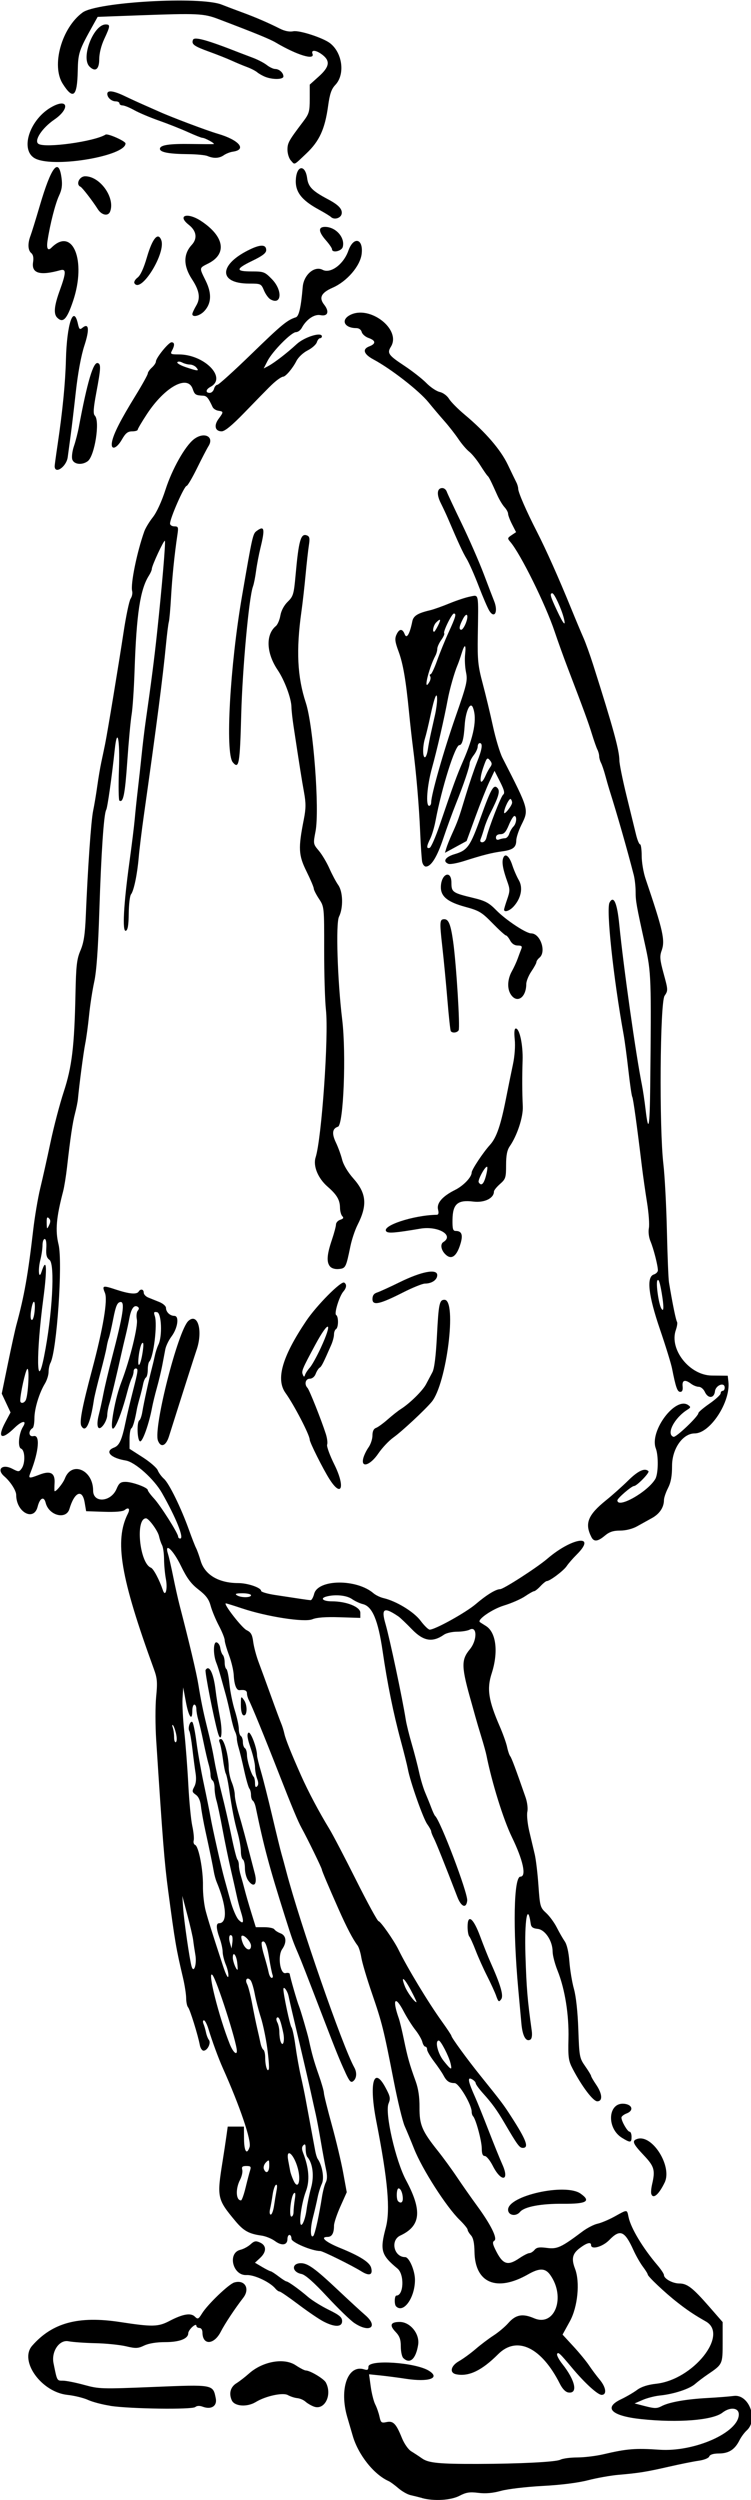
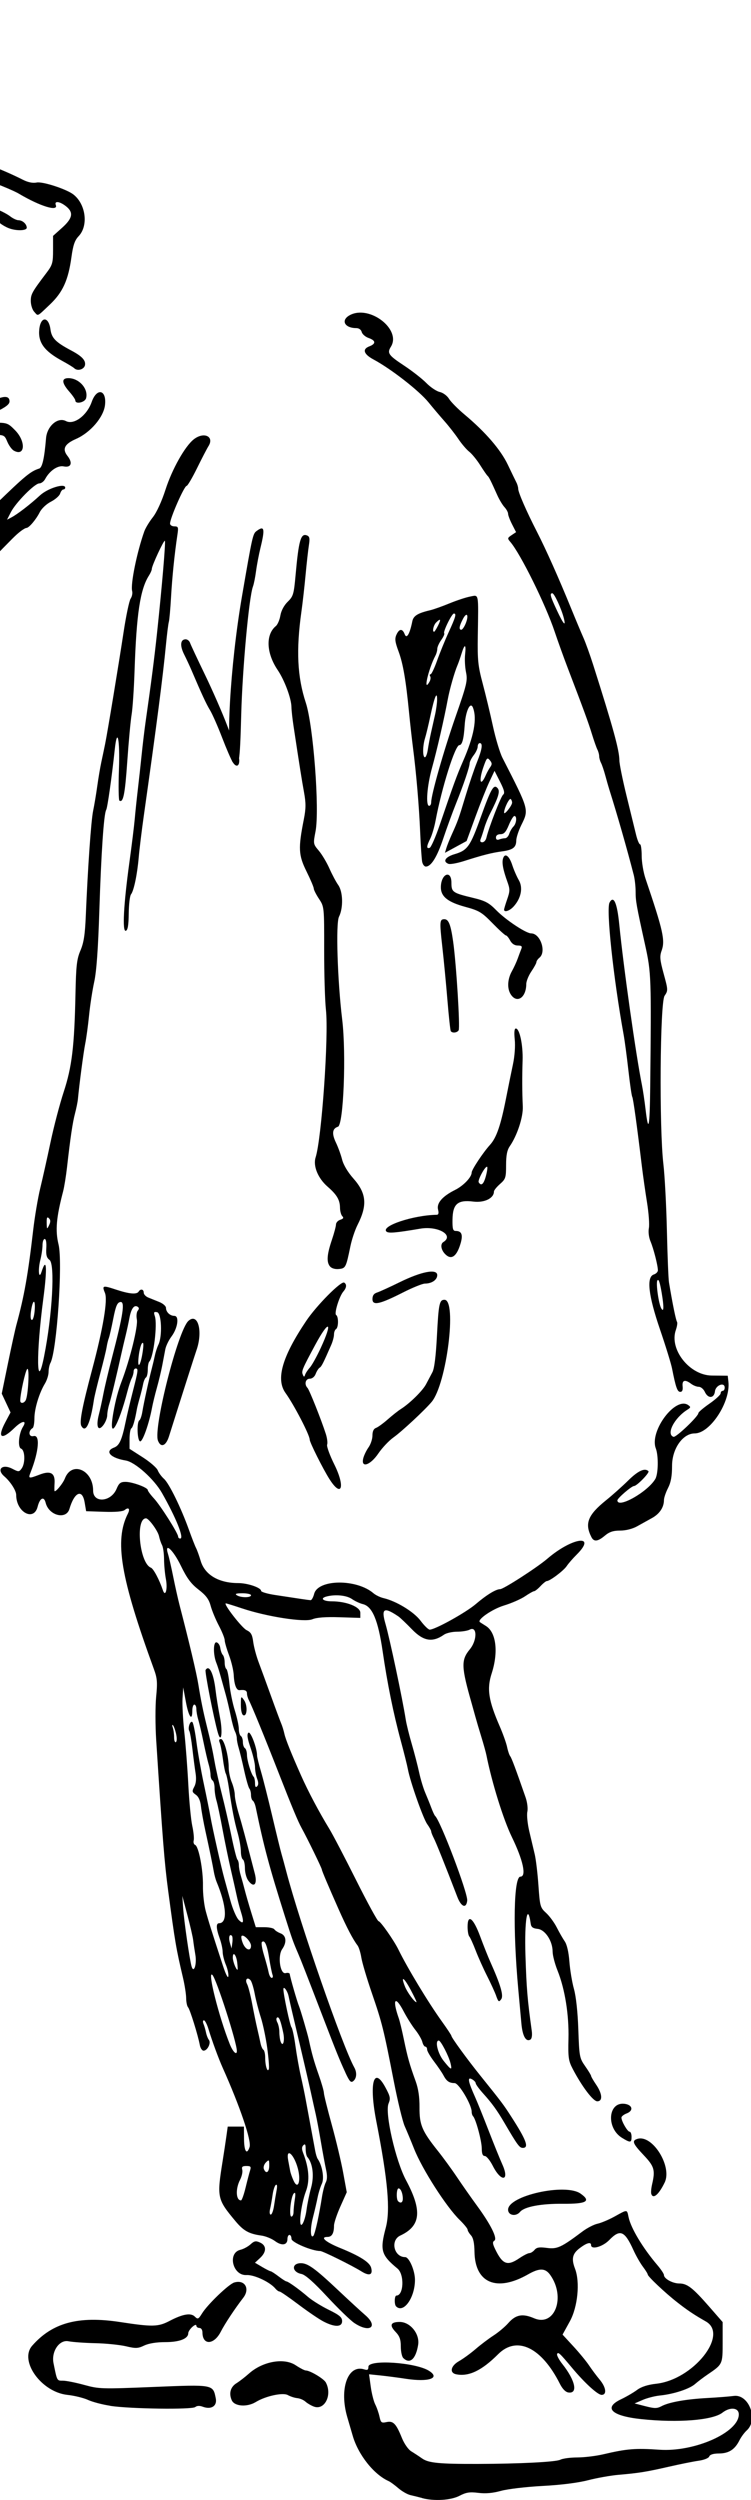
<svg xmlns="http://www.w3.org/2000/svg" id="svg4182" height="1235" viewBox="0 0 371 1235" width="371" version="1.1">
-   <path id="path4192" d="m208.5 1234c-1.65-0.443-4.229-1.084-5.732-1.424-1.502-0.34-4.202-1.886-6-3.435-1.798-1.549-3.943-3.118-4.768-3.486-7.326-3.265-15.056-13.029-17.771-22.445-0.59-2.048-1.784-6.138-2.651-9.088-4.111-13.977 0.217-26.239 8.35-23.658 1.615 0.513 2.072 0.225 2.072-1.303 0-3.707 23.201-2.179 29.864 1.968 5.889 3.665 0.024 5.718-11.364 3.977-3.85-0.589-9.516-1.329-12.592-1.647l-5.592-0.577 0.832 6.083c0.458 3.346 1.457 7.307 2.221 8.802 0.764 1.496 1.71 4.208 2.102 6.028 0.643 2.984 0.983 3.25 3.461 2.705 3.322-0.73 4.74 0.729 7.604 7.82 1.156 2.861 3.147 5.719 4.601 6.605 1.41 0.858 3.848 2.461 5.418 3.561 3.161 2.215 8.433 2.73 27.444 2.68 20.771-0.054 38.744-0.973 40.824-2.086 1.124-0.602 4.886-1.103 8.36-1.115 3.474-0.012 9.241-0.709 12.816-1.549 11.68-2.745 15.875-3.088 27.768-2.265 17.305 1.197 39.146-8.504 39.212-17.415 0.025-3.397-4.278-3.869-8.095-0.888-4.787 3.739-21.892 5.101-40.048 3.19-14.782-1.556-18.921-5.587-10.063-9.801 2.599-1.237 6.165-3.313 7.924-4.615 2.149-1.59 5.264-2.596 9.5-3.068 18.279-2.035 35.971-24.257 24.496-30.767-5.627-3.192-9.198-5.58-14.019-9.373-6.18-4.8-14.68-12.9-14.68-13.8 0-0.383-1.08-2.128-2.399-3.879s-3.419-5.433-4.665-8.183c-4.334-9.566-6.593-10.512-11.936-5-3.27 3.374-9 4.966-9 2.5 0-1.704-2.167-1.11-5.656 1.551-3.581 2.731-4.142 5.239-2.266 10.134 2.545 6.642 1.339 18.89-2.559 25.981l-3.607 6.561 5.294 5.74c2.912 3.157 6.419 7.421 7.794 9.475 1.375 2.054 3.737 5.216 5.25 7.028 3.182 3.811 3.658 7.529 0.963 7.529-1.952 0-8.428-5.929-14.713-13.469-5.953-7.142-6.855-7.966-7.289-6.664-0.208 0.624 0.97 2.837 2.619 4.919 6.406 8.088 7.812 14.736 2.968 14.035-1.411-0.204-2.939-1.766-4.225-4.32-9.072-18.016-21.235-23.839-30.481-14.592-8.068 8.068-14.423 11.131-20.636 9.945-3.535-0.674-2.854-4.151 1.272-6.496 2.074-1.179 5.797-3.89 8.272-6.025s6.459-5.144 8.853-6.689c2.394-1.544 5.657-4.293 7.252-6.109 3.688-4.2 7.043-4.829 12.738-2.388 10.238 4.389 15.766-10.438 7.977-21.396-2.444-3.438-5.284-3.508-10.966-0.271-15.49 8.825-26.213 4.303-26.449-11.152-0.067-4.377-0.607-6.894-1.75-8.158-0.909-1.005-1.653-2.263-1.653-2.795s-1.768-2.695-3.929-4.805c-6.573-6.418-18.452-24.955-22.474-35.07-1.531-3.85-3.632-8.905-4.67-11.234-1.038-2.329-3.487-12.454-5.444-22.5-4.949-25.412-5.73-28.545-10.785-43.266-2.455-7.15-4.791-15.025-5.19-17.5-0.399-2.475-1.24-5.175-1.867-6-2.305-3.03-5.285-8.732-9.405-18-4.98-11.25-8.23-18.91-8.23-19.47 0-0.7-7.16-15.4-10.01-20.56-1.783-3.226-4.674-10.159-11.258-27-7.086-18.124-13.295-33.299-14.827-36.236-0.498-0.955-0.906-2.417-0.906-3.25 0-1.435-1.09-1.919-3.636-1.614-1.569 0.188-2.663-2.636-2.901-7.49-0.11-2.25-1.16-6.655-2.332-9.787-1.172-3.133-2.132-6.467-2.133-7.409-0.001-0.942-1.305-4.188-2.897-7.213-1.592-3.025-3.411-7.421-4.042-9.769-0.874-3.256-2.291-5.154-5.972-8-3.705-2.865-5.727-5.586-8.706-11.722-3.871-7.971-8.32-12.035-6.372-5.82 0.485 1.546 1.648 6.636 2.586 11.311 0.938 4.675 2.348 10.975 3.134 14 4.797 18.459 8.375 33.57 9.261 39.121 1.136 7.111 2.377 13.271 3.955 19.629 2.213 8.919 3.096 12.942 4.115 18.75 0.579 3.3 2.197 10.5 3.596 16s3.524 14.813 4.723 20.696 2.504 11.021 2.9 11.417c0.396 0.396 0.72 1.626 0.72 2.733s0.42 3.394 0.932 5.083 1.386 4.871 1.942 7.071c0.555 2.2 2.018 7.263 3.25 11.25l2.241 7.25h4.259c2.342 0 4.554 0.478 4.915 1.062 0.361 0.584 1.737 1.473 3.059 1.975 2.838 1.079 3.186 4.4 0.815 7.785-2.352 3.358-1.036 12.574 1.694 11.861 1.042-0.272 1.95-0.087 2.019 0.411 0.265 1.919 3.619 13.559 4.584 15.906 0.758 1.844 4.248 13.757 4.834 16.5 1.479 6.922 2.576 10.83 4.87 17.346 1.423 4.04 2.587 8.09 2.589 9 0.001 0.91 1.744 7.954 3.872 15.654 2.128 7.7 4.669 18.371 5.648 23.714l1.778 9.714-3.15 7.045c-1.733 3.875-3.15 8.129-3.15 9.455 0 3.758-1.039 5.573-3.19 5.573-3.905 0-1.037 2.511 6.268 5.488 9.79 3.989 14.566 7.039 15.276 9.757 0.926 3.542-0.86 4.224-4.756 1.816-4.8-3-19.2-10.1-20.41-10.1-4.14 0-14.19-4.3-14.19-6 0-1.078-0.45-1.96-1-1.96s-1 0.914-1 2.031c0 3.051-2.767 3.517-6.129 1.031-1.642-1.214-4.647-2.437-6.678-2.718-6.229-0.862-8.87-2.331-12.911-7.182-9.011-10.815-9.183-11.628-6.297-29.663 0.616-3.85 1.434-9.25 1.818-12l0.698-5h4 4l0.046 6c0.048 6.25 1.377 8.23 2.753 4.101 1.021-3.064-4.742-20.056-13.264-39.101-2.117-4.732-5.266-13.308-7.067-19.25-0.709-2.337-1.715-4.25-2.236-4.25-0.521 0-0.616 0.787-0.211 1.75s0.963 2.875 1.241 4.25c0.278 1.375 0.926 3.034 1.441 3.686 1.169 1.483-0.723 5.314-2.625 5.314-0.743 0-1.58-1.238-1.86-2.75-0.908-4.91-4.896-17.724-5.819-18.7-0.494-0.522-0.915-2.547-0.934-4.5s-0.723-6.475-1.564-10.05c-3.418-14.533-3.925-17.51-7.323-43-1.839-13.794-2.707-24.719-5.92-74.5-0.461-7.15-0.469-16.753-0.017-21.339 0.696-7.056 0.533-9.133-1.058-13.5-16.616-45.615-19.641-63.695-12.883-77.008 1.181-2.328 0.297-3.311-1.578-1.755-0.925 0.767-4.524 1.081-10.249 0.893l-8.819-0.29-0.746-4.39c-1.158-6.805-5.041-5.113-7.508 3.271-1.615 5.488-10.159 3.285-11.743-3.027-0.86-3.428-2.863-2.456-3.969 1.927-1.878 7.45-10.584 2.7-10.584-5.78 0-2.171-2.803-6.559-5.897-9.232-3.992-3.449-0.987-6.298 3.95-3.746 3.139 1.623 3.367 1.618 4.624-0.101 1.891-2.586 1.716-9.061-0.265-9.822-1.757-0.674-1.18-7.403 0.923-10.771 2.145-3.435-0.444-3.134-4.146 0.481-6.497 6.344-8.713 5.03-4.587-2.719l2.602-4.888-2.174-4.642-2.174-4.642 3.069-14.961c1.688-8.23 3.559-16.76 4.159-18.96 3.891-14.29 5.739-24.731 8.32-47 0.765-6.6 2.341-15.903 3.502-20.674 1.161-4.771 3.433-14.946 5.048-22.613 1.615-7.667 4.544-18.838 6.508-24.826 4.07-12.41 5.279-22.469 5.816-48.387 0.292-14.098 0.651-17.228 2.467-21.5 1.625-3.821 2.244-7.828 2.628-17 1.012-24.179 2.614-47.126 3.631-52 0.574-2.75 1.493-8.247 2.043-12.215 0.55-3.968 1.465-9.368 2.034-12 0.569-2.632 1.399-6.585 1.844-8.785 1.181-5.829 6.603-38.684 9.16-55.5 1.213-7.975 2.765-15.317 3.449-16.315 0.684-0.998 1.02-2.671 0.746-3.718-0.878-3.356 2.338-19.178 5.988-29.467 0.585-1.65 2.487-4.8 4.225-7 1.898-2.402 4.403-7.865 6.27-13.674 3.244-10.096 9.595-21.39 13.957-24.822 4.983-3.919 10.301-1.443 7.256 3.378-0.735 1.165-3.274 6.055-5.641 10.868-2.367 4.81-4.681 8.75-5.142 8.75-1.182 0-8.195 15.94-8.195 18.62 0 0.76 0.959 1.38 2.132 1.38 1.941 0 2.075 0.38 1.494 4.25-1.414 9.425-2.574 20.797-3.135 30.75-0.326 5.775-0.814 11.254-1.085 12.175-0.271 0.921-0.899 5.871-1.395 11-1.604 16.581-4.523 39.131-10.979 84.825-1.049 7.425-2.176 16.65-2.504 20.5-0.717 8.415-2.409 16.521-3.817 18.294-0.565 0.711-1.069 4.949-1.119 9.417-0.066 5.868-0.466 8.248-1.442 8.573-1.816 0.61-1.111-12.91 1.763-33.78 1.174-8.525 2.367-18.2 2.652-21.5 0.285-3.3 0.969-9.825 1.52-14.5 0.551-4.675 1.415-12.55 1.921-17.5 0.506-4.95 1.372-12.15 1.923-16 2.752-19.2 4.302-31.25 5.661-44 2.46-23.092 4.316-44.927 3.858-45.385-0.5-0.5-6.449 12.32-6.449 13.89 0 0.581-0.634 2.054-1.409 3.272-4.354 6.847-6.178 18.928-7.125 47.215-0.295 8.8-0.948 18.475-1.452 21.5s-1.463 13.375-2.13 23c-1.134 16.357-1.993 20.669-3.885 19.5-0.425-0.263-0.534-7.233-0.241-15.489 0.528-14.887-0.837-21.318-2.071-9.761-1.458 13.658-3.607 28.811-4.227 29.814-1.161 1.878-2.466 21.106-3.39 49.936-0.603 18.81-1.4 29.87-2.523 35-0.903 4.125-2.046 11.55-2.54 16.5-0.495 4.95-1.348 11.25-1.897 14-0.855 4.286-2.846 19.374-3.629 27.5-0.132 1.375-0.773 4.525-1.423 7-1.195 4.55-2.285 11.891-3.94 26.533-0.499 4.418-1.374 9.818-1.944 12-3.385 12.956-3.931 19.309-2.252 26.211 2.139 8.794-0.853 52.619-3.993 58.492-0.511 0.955-0.93 2.98-0.932 4.5-0.002 1.52-0.824 4.114-1.826 5.764-2.824 4.66-5.171 12.43-5.171 17.13 0 2.345-0.396 4.507-0.879 4.806-2.324 1.437-1.949 4.57 0.474 3.961 3.302-0.829 2.618 7.54-1.459 17.863-1.271 3.217-1.061 3.269 4.57 1.118 5.221-1.994 7.508-0.716 7.255 4.055-0.09 1.692-0.117 3.483-0.062 3.979 0.143 1.271 4.138-3.45 5.162-6.101 3.387-8.76 13.939-4.21 13.939 6.01 0 6.354 8.848 5.691 11.589-0.868 1.18-2.82 1.969-3.44 4.404-3.44 3.387 0 11.007 2.8 11.007 4.05 0 0.456 1.375 2.32 3.055 4.141 3.26 3.53 11.945 17.24 11.945 18.85 0 0.53 0.459 0.96 1.019 0.96 2.07 0-1.987-10.144-9-22.5-3.907-6.884-13.293-15.297-17.91-16.053-7.574-1.24-10.571-4.56-5.765-6.388 2.618-0.995 3.862-3.747 5.679-12.559 0.681-3.3 2.304-10.16 3.607-15.246 2.671-10.42 2.772-11.26 1.37-11.26-0.55 0-1 0.681-1 1.514 0 0.832-0.406 2.295-0.903 3.25-0.496 0.955-1.427 3.761-2.068 6.236-4.745 18.323-9.713 25.764-6.967 10.434 1.016-5.672 2.329-10.607 3.975-14.934 4.198-11.041 8.23-27.412 7.567-30.726-0.337-1.683-0.139-3.63 0.44-4.328 0.742-0.894 0.717-1.475-0.084-1.97-1.732-1.07-3.18 0.972-4.058 5.725-0.437 2.37-1.294 6.32-1.904 8.8-0.61 2.475-1.507 6.3-1.994 8.5-2.44 11.039-5.154 22.325-6.028 25.071-0.538 1.689-0.988 4.164-1 5.5-0.012 1.336-0.884 3.551-1.938 4.923-2.601 3.385-3.728 0.673-2.193-5.278 0.598-2.318 1.603-6.915 2.232-10.215 0.63-3.3 2.495-11.175 4.146-17.5 5.691-21.812 6.666-28.318 4.17-27.838-1.502 0.289-2.221 2.022-3.465 8.351-0.863 4.393-1.842 8.662-2.176 9.487-0.333 0.825-0.823 2.85-1.088 4.5-0.265 1.65-1.685 7.5-3.155 13s-2.874 11.35-3.12 13c-1.761 11.816-4.087 16.654-6.196 12.887-1.046-1.869 0.364-9.253 5.325-27.887 5.429-20.393 7.763-34.295 6.343-37.782-1.54-3.781-1.188-3.886 5.565-1.658 6.512 2.148 10.134 2.456 11.071 0.94 0.939-1.52 2.5-1.194 2.5 0.521 0 0.837 1.012 1.928 2.25 2.425 1.238 0.497 3.712 1.497 5.5 2.223 1.788 0.725 3.25 2.019 3.25 2.874 0 2.058 1.979 3.956 4.125 3.956 2.539 0 1.712 6.021-1.399 10.177-1.368 1.827-2.743 4.673-3.056 6.323-0.313 1.65-0.998 5.25-1.521 8-0.524 2.75-1.71 7.7-2.636 11-0.926 3.3-2.021 7.8-2.432 10-1.44 7.698-4.535 16.5-5.802 16.5-1.469 0-1.847-9.531-0.413-10.417 0.476-0.294 1.138-2.233 1.472-4.309 0.67-4.165 3.218-15.813 4.653-21.274 0.506-1.925 1.199-4.85 1.54-6.5 0.341-1.65 1.113-4.014 1.716-5.253 2.018-4.151 1.562-15.629-0.639-16.069-1.588-0.318-1.767-0-1.109 1.972 1.347 4.038-0.65 20.336-2.75 22.436-0.413 0.41-0.75 2.22-0.75 4.02 0 1.801-0.398 3.52-0.885 3.821-0.487 0.301-1.125 1.79-1.418 3.309-0.293 1.519-1.044 4.562-1.667 6.762-0.624 2.2-1.252 4.675-1.395 5.5-0.96 5.528-1.985 9.098-2.749 9.57-0.488 0.3-0.887 2.7-0.887 5.33v4.78l6.539 4.198c3.596 2.309 6.92 5.194 7.385 6.411 0.466 1.217 1.857 3.113 3.092 4.213 2.528 2.251 8.46 14.374 12.331 25.201 1.416 3.96 2.998 8.01 3.516 9 0.518 0.99 1.539 3.824 2.268 6.299 2.041 6.925 8.924 11 18.579 11 4.649 0 11.29 2.27 11.29 3.859 0 0.528 3.038 1.428 6.75 1.999 12.21 1.879 16.737 2.542 17.686 2.593 0.515 0.027 1.307-1.379 1.759-3.126 1.889-7.289 20.936-7.486 29.304-0.304 1.1 0.944 3.35 2.031 5 2.416 6.328 1.475 14.98 6.764 18.282 11.177 1.805 2.412 3.83 4.386 4.5 4.386 2.659 0 17.81-8.403 22.743-12.614 5.368-4.582 9.951-7.386 12.074-7.386 1.657 0 18.266-10.722 23.286-15.032 12.369-10.62 24.851-12.304 14.413-1.945-1.815 1.801-3.991 4.31-4.837 5.577-1.51 2.28-8.31 7.4-9.82 7.4-0.43 0-1.838 1.125-3.13 2.5-1.292 1.375-2.7 2.5-3.13 2.5-0.43 0-2.455 1.136-4.502 2.525-2.046 1.389-6.732 3.439-10.412 4.557-5.805 1.763-13.462 7.053-11.884 8.21 0.235 0.172 1.58 1.032 2.989 1.91 5.061 3.155 6.231 12.879 2.819 23.439-2.457 7.604-1.593 13.278 3.969 26.091 1.616 3.723 3.263 8.343 3.66 10.268 0.397 1.925 1.079 3.95 1.516 4.5 0.706 0.888 2.685 6.18 7.6 20.321 0.852 2.451 1.23 5.559 0.874 7.18-0.345 1.573 0.096 5.928 0.981 9.679 0.885 3.751 2.09 8.845 2.678 11.32 0.588 2.475 1.411 9.377 1.828 15.338 0.726 10.366 0.891 10.959 3.794 13.61 1.669 1.524 4.035 4.747 5.257 7.162s3 5.515 3.95 6.89c1.076 1.558 1.941 5.327 2.295 10 0.312 4.125 1.322 10.2 2.245 13.5 1.033 3.694 1.863 11.38 2.161 20 0.465 13.478 0.592 14.155 3.397 18.164 1.603 2.29 2.914 4.451 2.914 4.803 0 0.352 1.125 2.295 2.5 4.319 3.08 4.532 3.321 8.215 0.537 8.215-2.034 0-7.558-7.298-12.11-16-2.096-4.006-2.326-5.637-2.103-14.869 0.288-11.891-1.736-24.533-5.399-33.709-1.34-3.33-2.43-7.55-2.43-9.35 0-5.261-3.707-10.895-7.405-11.256-2.294-0.224-3.175-0.862-3.403-2.467-1.58-11.089-3.163-1.744-2.616 15.443 0.526 16.535 0.973 21.91 3.11 37.355 0.299 2.16 0.041 3.918-0.635 4.336-2.189 1.353-3.909-1.641-4.468-7.781-0.31-3.404-1.015-11.138-1.565-17.188-2.719-29.868-2.224-55.5 1.071-55.5 3.096 0 1.347-8.103-4.219-19.552-4.21-8.66-9.883-26.904-12.577-40.448-0.273-1.375-1.398-5.425-2.499-9-1.101-3.575-2.43-8.075-2.954-10-0.524-1.925-1.338-4.85-1.809-6.5-5.204-18.216-5.316-21.484-0.926-26.81 3.716-4.508 3.652-11.7-0.086-9.7-1.038 0.555-3.841 1.01-6.23 1.01s-5.286 0.661-6.439 1.468c-5.671 3.972-10.136 3.244-15.778-2.574-2.877-2.966-5.892-5.844-6.702-6.394-7.205-4.897-8.672-4.074-6.442 3.617 2.109 7.275 8.404 37.015 10.03 47.383 0.345 2.2 1.679 7.6 2.964 12s2.918 10.7 3.628 14c0.71 3.3 2.061 7.8 3.002 10 0.941 2.2 2.302 5.575 3.023 7.5 0.721 1.925 1.562 3.725 1.868 4 2.672 2.4 16.276 38.292 15.863 41.855-0.474 4.09-2.966 3.144-4.887-1.855-6.083-15.823-10.494-26.837-11.613-29-0.711-1.375-1.296-2.881-1.3-3.346-0.003-0.465-0.886-2.082-1.962-3.593-2.025-2.844-8.389-20.912-9.532-27.062-0.358-1.925-1.928-8.225-3.489-14-3.691-13.653-6.651-28.235-8.988-44.278-2.25-15.448-5.089-22.214-9.798-23.352-1.506-0.364-3.932-1.496-5.392-2.516-2.636-1.841-8.251-2.388-12.584-1.227-3.32 0.89-1.69 2.37 2.62 2.37 7.25 0 14.12 2.74 14.12 5.63v2.557l-10.25-0.324c-6.918-0.219-11.288 0.107-13.444 1.002-3.885 1.613-22.489-1.267-34.734-5.378-4.08-1.36-7.68-2.48-8-2.48-1.486 0 7.898 12.113 10.259 13.242 2.137 1.022 2.792 2.181 3.257 5.769 0.32 2.469 1.515 6.964 2.654 9.989s3.937 10.675 6.218 17 4.539 12.4 5.018 13.5c0.479 1.1 1.167 3.35 1.528 5 0.58 2.655 3.335 9.534 8.208 20.5 3.523 7.927 8.882 18.046 14.036 26.5 1.676 2.75 7.612 14.112 13.19 25.25 5.578 11.138 10.558 20.25 11.067 20.25 0.948 0 7.605 9.509 9.802 14 4.482 9.161 14.784 26.206 21.447 35.483 2.612 3.637 4.75 6.868 4.75 7.18 0 0.849 7.727 11.462 14.292 19.631 10.578 13.162 11.336 14.168 15.228 20.207 7.518 11.663 8.94 15.506 5.73 15.492-1.634-0.01-2.633-1.371-9.118-12.447-3.584-6.121-6.113-9.621-10.314-14.273-2.1-2.325-3.818-4.672-3.818-5.215 0-0.543-0.868-1.452-1.929-2.02-2.277-1.218-1.836 1.149 1.667 8.962 1.11 2.475 4.107 9.9 6.661 16.5 2.554 6.6 5.589 14.091 6.745 16.647 3.764 8.321-0.523 8.985-4.707 0.728-1.359-2.681-3.138-4.875-3.954-4.875-1.045 0-1.488-1.109-1.498-3.75-0.015-3.712-2.933-14.531-4.285-15.883-0.385-0.385-0.701-1.386-0.701-2.224 0-3.516-6.321-14.143-8.421-14.158-2.683-0.02-3.987-0.93-5.532-3.86-0.689-1.306-2.781-4.378-4.65-6.827-1.88-2.5-3.41-5.1-3.41-5.9 0-0.783-0.401-1.423-0.892-1.423-0.49 0-1.155-1.05-1.477-2.334-0.322-1.284-1.879-3.962-3.46-5.951-1.581-1.989-4.178-6.113-5.773-9.164-4.251-8.136-5.725-6.012-2.393 3.449 0.484 1.375 1.623 6.1 2.531 10.5 1.82 8.824 2.806 12.322 5.775 20.5 1.364 3.757 1.977 7.877 1.936 13-0.07 8.598 1.221 11.664 9.049 21.484 2.637 3.309 6.906 9.166 9.485 13.016s7.042 10.216 9.917 14.146c6.796 9.29 10.201 16.18 8.513 17.224-0.961 0.594-0.866 1.535 0.422 4.198 3.672 7.59 6.025 8.462 11.963 4.432 2.026-1.375 4.241-2.5 4.922-2.5 0.681 0 1.836-0.721 2.567-1.601 1.033-1.245 2.39-1.461 6.097-0.969 5.092 0.676 7.068-0.236 17.53-8.092 2.316-1.739 5.691-3.482 7.5-3.873 1.809-0.391 5.627-2.006 8.485-3.588 6.381-3.533 6.002-3.554 6.83 0.373 1.147 5.44 7.011 15.2 14.224 23.674 1.788 2.1 3.25 4.301 3.25 4.891 0 1.822 4.284 4.186 7.588 4.186 3.91 0 6.636 2.121 14.894 11.59l6.518 7.474v9.968c0 10.942 0.038 10.86-7.475 15.968-2.023 1.375-4.799 3.48-6.17 4.679-2.799 2.446-10.586 4.986-17.355 5.661-2.475 0.247-6.3 1.228-8.5 2.182l-4 1.733 5.341 1.375c4.564 1.175 5.728 1.17 8-0.034 3.707-1.965 12.069-3.45 22.659-4.024 4.95-0.269 10.8-0.729 13-1.024 7.477-1.002 12.26 11.74 6.398 17.045-1.156 1.046-2.78 3.254-3.608 4.905-2.278 4.542-5.251 6.455-10.071 6.48-2.804 0.014-4.474 0.523-4.839 1.474-0.318 0.829-2.557 1.732-5.219 2.105-2.564 0.359-9.161 1.683-14.661 2.943-11.137 2.55-14.813 3.142-25 4.025-3.85 0.334-10.6 1.535-15 2.67-4.993 1.287-13.45 2.349-22.5 2.825-7.975 0.419-17.186 1.507-20.47 2.416-4.103 1.136-7.614 1.448-11.228 0.996-4.27-0.533-6.02-0.26-9.311 1.456-4.259 2.22-12.542 2.724-18.491 1.126zm-51.724-136.32c0.729-3.405 1.712-8.732 2.184-11.838 0.472-3.106 1.354-6.571 1.959-7.701 0.751-1.402 0.8-3.42 0.156-6.354-0.519-2.364-1.671-8.574-2.559-13.799-0.888-5.225-2.027-11.3-2.531-13.5s-1.604-7.15-2.444-11c-0.84-3.85-3.124-13.75-5.075-22-4.155-17.57-5.215-22.13-5.908-25.427-0.56-2.63-2.56-5.29-2.56-3.39 0 2.631 3.251 17.907 4.004 18.815 0.458 0.552 1.337 4.687 1.953 9.187 0.616 4.5 1.818 11.248 2.671 14.995 0.853 3.747 1.914 8.838 2.359 11.313 0.444 2.475 1.569 8.55 2.498 13.5 0.929 4.95 1.932 10.35 2.228 12 0.296 1.65 0.851 3.45 1.232 4 2.278 3.281 3.34 9.575 2.066 12.251-0.72 1.512-1.663 4.549-2.097 6.749-0.433 2.2-1.481 6.7-2.329 10-1.416 5.512-1.288 10.535 0.231 9.017 0.349-0.349 1.23-3.42 1.959-6.825zm-5.358-5.96c0.369-2.877 1.391-7.84 2.271-11.028 1.595-5.773 0.821-12.068-1.862-15.154-0.454-0.522-0.826-2.3-0.826-3.95 0-2.252-0.285-2.715-1.144-1.856-0.84 0.84-0.855 1.891-0.057 3.95 2.854 7.36 3.294 13.61 1.324 18.806-2.519 6.646-3.864 18.813-1.794 16.232 0.78-0.973 1.72-4.122 2.088-7zm-6.406 1.018c0.006-1.238 0.29-4.05 0.63-6.25 0.438-2.832 0.305-3.708-0.457-3-1.492 1.387-2.573 11.5-1.228 11.5 0.574 0 1.049-1.012 1.055-2.25zm-9.649-3c0.342-2.337 0.911-5.776 1.264-7.642 0.409-2.162 0.279-3.167-0.359-2.773-0.551 0.341-1.272 2.542-1.603 4.892-0.331 2.35-0.893 5.511-1.249 7.023-0.372 1.58-0.228 2.75 0.338 2.75 0.543 0 1.266-1.913 1.609-4.25zm-14.056-9c0.834-3.438 1.834-7.263 2.222-8.5 0.603-1.925 0.341-2.25-1.818-2.25-1.978 0-2.417 0.406-2.031 1.883 0.271 1.036-0.221 3.263-1.094 4.95-2.318 4.482-2.052 10.166 0.475 10.166 0.401 0 1.411-2.812 2.245-6.25zm25.828-9.537c-1.926-7.201-5.987-10.584-4.758-3.963 0.332 1.788 0.774 4.15 0.982 5.25 0.208 1.1 0.982 3.287 1.721 4.861 2.167 4.616 3.704 0.017 2.055-6.148zm-14.13-1.4c0-2.977-0.121-3.093-1.637-1.577-0.9 0.9-1.364 2.347-1.031 3.214 1.043 2.718 2.668 1.722 2.668-1.637zm-0.997-58.161c-0.686-5.019-2.119-11.825-3.185-15.125-1.066-3.3-2.403-8.475-2.971-11.5-0.568-3.025-1.492-6.058-2.053-6.739-1.557-1.889-2.952-0.424-1.745 1.832 0.58 1.084 1.706 5.444 2.502 9.689 0.796 4.245 1.925 9.743 2.509 12.218 0.584 2.475 1.312 5.743 1.617 7.262 0.305 1.519 0.952 3.008 1.438 3.309 0.487 0.301 0.885 2.058 0.885 3.906 0 4.039 1.146 7.585 1.808 5.597 0.243-0.728-0.12-5.431-0.805-10.45zm90.563 7.625c-0.831-3.514-4.829-11.25-5.815-11.25-2.045 0-0.501 6.429 2.416 10.059 3.753 4.671 4.264 4.85 3.399 1.191zm-105.56-6.1c0-4.185-10.067-35.494-12.07-37.539-2.712-2.769 3.185 20.727 8.584 34.2 1.532 3.823 3.486 5.695 3.486 3.339zm22.93-8.91c-1.292-6.13-2.114-8.184-3.047-7.607-0.507 0.313-0.458 1.354 0.114 2.423 0.551 1.03 1.003 3.216 1.003 4.858 0 1.641 0.288 3.733 0.639 4.65 1.131 2.947 2.123-0.374 1.291-4.323zm62.979-21.197c-3.365-6.313-5.099-7.374-2.883-1.764 1.161 2.939 4.712 7.782 5.706 7.782 0.211 0-1.059-2.708-2.823-6.018zm-91.354-12.502c-0.856-2.048-1.563-4.907-1.571-6.352-0.008-1.445-0.664-4.428-1.456-6.628-1.801-5-1.894-7.495-0.279-7.515 4.22-0.052 3.688-8.568-1.28-20.485-0.459-1.1-1.069-3.35-1.357-5-0.658-3.77-1.897-9.769-4.132-20-0.961-4.4-1.958-9.919-2.216-12.265-0.309-2.816-1.176-4.76-2.55-5.723-1.856-1.3-1.938-1.726-0.759-3.93 0.878-1.641 1.093-3.918 0.639-6.777-0.376-2.368-1.083-7.786-1.57-12.039-0.487-4.253-1.171-8.195-1.52-8.759-0.887-1.436 0.508-5.398 1.535-4.359 0.462 0.468 1.364 4.901 2.003 9.851 0.639 4.95 2.263 14.175 3.609 20.5s2.842 13.75 3.325 16.5c1.011 5.75 5.414 25.319 6.863 30.5 0.538 1.925 1.885 6.828 2.993 10.896 1.108 4.068 2.949 8.331 4.09 9.472 2.43 2.43 2.716 1.147 0.974-4.375-0.606-1.921-1.482-5.293-1.945-7.493-0.464-2.2-1.781-8.05-2.927-13s-3-13.95-4.119-20-2.456-12.382-2.971-14.071c-0.52-1.71-0.94-4.5-0.94-6.21 0-1.716-0.45-3.398-1-3.738-0.55-0.34-1-1.572-1-2.738s-0.413-3.502-0.918-5.191c-0.505-1.689-1.659-6.671-2.565-11.071-0.906-4.4-2.068-9.382-2.582-11.071-0.514-1.69-0.935-4.05-0.935-5.25s-0.45-2.18-1-2.18-1 1.35-1 3c0 5.511-1.804 3.085-3.16-4.25l-1.34-7.25-0.331 5.5c-0.182 3.025 0.21 10.45 0.872 16.5s1.554 17.75 1.982 26 1.308 17.435 1.953 20.411c0.645 2.976 0.965 6.209 0.709 7.185-0.255 0.976 0.056 1.974 0.692 2.218 1.771 0.68 4.014 12.353 3.878 20.185-0.067 3.85 0.555 9.475 1.381 12.5 1.415 5.183 2.603 8.965 8.451 26.9 1.415 4.341 2.539 6.554 2.719 5.352 0.168-1.126-0.394-3.724-1.25-5.772zm23.061 4.965c-0.328-0.855-1.076-4.567-1.663-8.25-1.048-6.583-2.257-9.226-3.603-7.88-0.375 0.375 0.102 3.27 1.06 6.433 0.958 3.163 1.983 6.989 2.279 8.502 0.295 1.512 0.984 2.75 1.53 2.75 0.546 0 0.725-0.7 0.397-1.554zm-38.116-9.83c-0.394-2.28-0.873-5.49-1.065-7.14s-1.483-7.28-2.868-12.5l-2.519-9.5 0.409 6c0.442 6.48 3.244 25.794 4.194 28.913 1.103 3.619 2.642-1.186 1.849-5.771zm20.684 3.849c-0.45-3.88-2.19-5.85-2.19-2.48 0 1.863 1.609 5.993 2.334 5.993 0.145 0 0.08-1.579-0.146-3.509zm6.81-8.34c0-2.037-3.644-5.844-4.641-4.848-0.346 0.346-0.063 1.993 0.627 3.66 1.38 3.332 4.013 4.111 4.013 1.187zm-9.425-4.913c-1.206-1.206-1.782 0.782-1.001 3.462l0.814 2.797 0.381-2.841c0.21-1.563 0.122-3.1-0.194-3.417zm-27.597-99.81c-0.445-1.972-1.145-3.886-1.555-4.255-0.411-0.369-0.45 0.154-0.087 1.161 0.363 1 0.66 3.16 0.66 4.8 0 1.637 0.403 2.728 0.896 2.424 0.505-0.312 0.543-2.119 0.087-4.138zm37.017-68.43c0-0.55-1.913-0.993-4.25-0.985-3.112 0.011-3.849 0.275-2.75 0.985 1.974 1.276 7 1.276 7 0zm-42.045-8.002c-0.477-2.474-0.887-6.866-0.911-9.761-0.024-2.895-0.466-6.045-0.983-7-0.517-0.955-1.192-2.939-1.5-4.409-0.551-2.63-5.07-8.83-6.434-8.83-5.374 0-3.161 22.238 2.426 24.382 1.263 0.485 4.151 5.92 5.906 11.118 1.253 3.711 2.434-0.635 1.496-5.502zm-69.32-88.22c1.308-2.116 2.058-16.921 0.786-15.51-0.956 1.06-3.421 12.3-3.421 15.6 0 1.504 1.687 1.451 2.635-0.084zm9.143-21.78c4.066-20.34 5.484-45.604 2.675-47.658-1.418-1.036-1.789-2.413-1.578-5.849 0.166-2.71-0.151-4.49-0.799-4.49-0.592 0-1.076 1.38-1.076 3.06 0 1.681-0.492 5.011-1.093 7.398-1.225 4.866-0.704 9.867 0.604 5.795 2.522-7.851 2.91-2.051 0.887 13.25-3.62 27.38-3.356 47.185 0.38 28.5zm48.744-2.5c0.498-3.495 0.394-4.699-0.343-4-0.58 0.55-1.335 3.475-1.677 6.5-0.784 6.933 0.99 4.737 2.021-2.5zm-53.369-20.45c0.407-5.819-1.06-5.165-1.864 0.831-0.339 2.53-0.153 4.121 0.482 4.121 0.569 0 1.191-2.228 1.382-4.952zm7.014-45.281c-0.89-0.89-1.151-0.347-1.1 2.283 0.064 3.24 0.135 3.311 1.167 1.167 0.813-1.688 0.795-2.587-0.068-3.45zm30.333 586.63c-3.85-0.578-8.8-1.877-11-2.888-2.2-1.011-6.778-2.133-10.174-2.494-12.888-1.37-23.979-16.838-17.426-24.302 9.981-11.368 22.854-14.833 43.421-11.688 16.058 2.456 18.813 2.393 24.45-0.554 6.553-3.426 10.511-4.099 12.487-2.123 1.448 1.448 1.762 1.304 3.607-1.658 2.77-4.445 13.138-14.387 15.846-15.195 5.236-1.562 7.941 3.045 4.442 7.566-4.099 5.298-9.086 12.83-11.074 16.726-3.357 6.581-9.022 6.836-9.066 0.409-0.009-1.327-0.631-2.25-1.515-2.25-0.825 0-1.5-0.52-1.5-1.155 0-0.655-0.866-0.371-2 0.655-1.1 0.996-2 2.39-2 3.098 0 2.717-4.332 4.402-11.321 4.402-4.365 0-8.168 0.613-10.413 1.678-3.129 1.485-4.182 1.525-9.151 0.348-3.087-0.7-9.889-1.4-15.114-1.5-5.225-0.121-11.155-0.548-13.178-0.95-4.516-0.896-8.555 5.052-7.378 10.864 1.8 8.892 1.647 8.608 4.658 8.608 1.581 0 6.308 0.942 10.503 2.093 7.369 2.022 8.529 2.056 34.238 1.005 29.725-1.215 29.37-1.28 30.754 5.643 0.759 3.795-2.244 5.703-6.47 4.111-1.516-0.571-2.835-0.509-3.656 0.172-1.607 1.334-32.034 0.918-41.973-0.573zm100.52 0.383c-1.364-0.516-3.224-1.612-4.135-2.436-0.911-0.824-2.72-1.6-4.021-1.723-1.301-0.124-3.408-0.808-4.683-1.521-2.456-1.373-10.969 0.476-15.81 3.434-4.304 2.629-10.519 2.188-11.876-0.844-1.526-3.409-0.644-6.61 2.326-8.445 1.472-0.91 4.252-3.059 6.177-4.776 6.752-6.023 17.304-7.91 23.033-4.118 2.158 1.428 4.402 2.597 4.986 2.597 2.139 0 8.944 4.062 9.948 5.938 3.292 6.151-0.592 13.919-5.946 11.895zm44.18-24c-0.66-0.66-1.2-3.223-1.2-5.695 0-3.483-0.588-5.109-2.609-7.219-3.132-3.269-2.448-4.886 2.065-4.886 5.208 0 9.976 5.899 9.116 11.278-1.137 7.109-4.133 9.76-7.372 6.522zm-24.2-17.3c-1.925-1.296-7.951-7.144-13.39-12.994-6.683-7.188-10.797-10.819-12.686-11.196-4.8-0.96-5.021-5.335-0.269-5.335 3.412 0 7.075 2.659 18.477 13.415 5.297 4.997 11.26 10.484 13.25 12.194 6.753 5.801 2.266 9.067-5.382 3.917zm-15.5-0.881c-2.2-1.179-7.726-4.957-12.279-8.395-4.554-3.438-8.661-6.25-9.128-6.25-0.466 0-1.391-0.655-2.055-1.455-2.699-3.253-10.504-6.909-14.272-6.686-6.801 0.401-9.526-10.932-3-12.475 1.504-0.356 3.743-1.562 4.975-2.68 1.888-1.714 2.635-1.854 4.75-0.89 3.244 1.478 3.239 4.607-0.014 7.621l-2.524 2.339 3.581 2.113c1.97 1.162 3.851 2.113 4.18 2.113 0.329 0 2.073 1.125 3.876 2.5s3.551 2.5 3.885 2.5c0.87 0 6.42 3.976 10.63 7.615 1.982 1.714 6.595 4.588 10.25 6.387 5.396 2.657 6.646 3.716 6.646 5.635 0 3.056-3.808 3.059-9.5 0.01zm36.167-7.311c-0.963-0.963-0.821-5.333 0.173-5.333 3.608 0 4.026-10.435 0.534-13.326-8.106-6.71-8.765-9.01-5.792-20.214 2.32-8.74 1.009-23.49-4.661-52.46-3.686-18.836-1.371-27.661 4.436-16.909 2.455 4.546 2.643 5.497 1.587 8.047-1.906 4.602 3.487 28.259 8.633 37.863 8.094 15.107 7.317 22.624-2.826 27.348-5.046 2.35-3.168 10.652 2.411 10.652 1.961 0 4.832 6.651 4.835 11.203 0.007 8.832-5.657 16.803-9.33 13.13zm3.33-53.2c0-2.613-1.024-5.082-2.107-5.082-1.031 0-1.222 5.338-0.226 6.333 1.251 1.251 2.333 0.67 2.333-1.252zm52 5.441c0-6.919 28.282-13.216 35.777-7.966 5.375 3.764 3.042 5.143-8.527 5.039-11.019-0.098-19.211 1.447-21.353 4.029-2.034 2.451-5.897 1.729-5.897-1.101zm70.747-7.773c-0.231-0.688-0.054-2.825 0.393-4.75 1.635-7.049 1.119-8.845-4.14-14.406-5.434-5.745-5.981-7.147-3.145-8.047 7.389-2.345 17.358 13.571 13.499 21.55-2.88 5.955-5.697 8.365-6.606 5.654zm-14.434-27.7c-7.808-4.761-7.026-17.64 1.024-16.856 4.09 0.398 4.865 3.398 1.235 4.779-1.415 0.538-2.573 1.462-2.573 2.053 0 1.799 2.987 6.975 4.026 6.975 0.536 0 0.974 1.125 0.974 2.5 0 3.006-0.552 3.071-4.686 0.55zm-136.66-32.229c-2.786-5.997-4.63-10.542-10.681-26.32-8.75-22.77-11.21-29.08-12.67-32.48-2.544-5.898-2.985-7.138-6.576-18.5-7.735-24.473-10.386-34.376-14.39-53.762-0.314-1.519-0.969-3.008-1.455-3.309-0.487-0.301-0.885-1.555-0.885-2.788 0-1.232-0.365-2.668-0.811-3.191s-1.6-4.55-2.565-8.95c-0.965-4.4-2.175-9.382-2.689-11.071-0.52-1.69-0.94-3.83-0.94-4.76 0-0.931-0.41-2.474-0.912-3.429-0.501-0.955-1.453-4.436-2.114-7.736-0.661-3.3-1.771-8.025-2.466-10.5-0.695-2.475-1.82-6.525-2.5-9-0.68-2.475-1.61-5.4-2.066-6.5-1.658-3.998-1.64-10.588 0.028-10.271 0.841 0.16 1.68 1.411 1.864 2.781 0.184 1.369 0.747 2.917 1.25 3.44 0.503 0.522 0.915 2.183 0.915 3.691 0 1.508 0.384 2.978 0.853 3.268 0.469 0.29 1.146 3.579 1.504 7.309 0.358 3.73 1.549 9.634 2.647 13.121 1.097 3.486 1.996 7.622 1.996 9.191 0 1.569 0.45 3.13 1 3.47 0.55 0.34 1 1.69 1 3s0.45 2.66 1 3c0.55 0.34 1.007 1.829 1.015 3.309 0.016 2.791 2.101 9.64 3.3 10.839 0.377 0.377 0.685 1.825 0.685 3.219 0 1.749 0.321 2.212 1.037 1.496 0.716-0.716 0.716-1.881 0-3.765-0.57-1.5-1.037-4.102-1.037-5.782s-0.987-5.929-2.193-9.442c-1.585-4.62-1.89-6.691-1.1-7.481 1.029-1.029 4.293 7.51 4.293 11.233 0 0.725 0.865 4.256 1.922 7.846s3.564 13.503 5.571 22.028 4.042 16.85 4.523 18.5c0.481 1.65 1.584 5.7 2.451 9 6.772 25.782 27.777 86.311 33.569 96.736 1.388 2.498 1.188 5.333-0.473 6.712-1.19 0.987-1.863 0.276-3.909-4.128zm74.464-37.946c-0.675-1.856-2.71-6.299-4.521-9.874s-4.332-9.2-5.601-12.5-2.687-6.428-3.152-6.95c-0.47-0.5-0.85-2.67-0.85-4.8 0-6.551 2.833-4.377 6.222 4.773 1.63 4.4 3.859 10.001 4.953 12.447 5.181 11.578 6.711 16.826 5.42 18.591-1.121 1.532-1.378 1.36-2.478-1.664zm-122.56-57.07c-0.86-1.22-1.56-3.9-1.56-5.94 0-2.045-0.45-3.997-1-4.337-0.55-0.34-1-2.144-1-4.01s-0.726-6.002-1.613-9.191c-1.675-6.022-2.734-11.468-4.271-21.972-0.497-3.395-1.191-6.639-1.543-7.209-0.352-0.57-1.012-3.867-1.465-7.327-0.454-3.46-1.162-7.078-1.573-8.041-0.506-1.183-0.301-1.75 0.631-1.75 1.553 0 3.834 8.425 3.834 14.157 0 1.979 0.675 5.214 1.5 7.189s1.5 4.81 1.5 6.301 0.884 5.668 1.965 9.282c1.69 5.649 2.976 10.449 7.93 29.571 1.394 5.382-0.536 7.278-3.338 3.277zm-14.948-72.961c-1.991-6.995-6.519-30.151-6.046-30.918 1.775-2.873 3.971 1.606 4.952 10.101 0.349 3.025 1.325 9.028 2.169 13.341 1.458 7.453 0.606 13.38-1.075 7.475zm12.64-8.56c-0.759-0.258-1.25-2.246-1.25-5.064 0-4.492 0.05-4.568 1.563-2.408 1.816 2.592 1.585 8.117-0.313 7.472zm171.92-88.01c-3.45-6.732-1.758-10.971 7.287-18.25 3.075-2.475 7.987-6.862 10.914-9.75 4.872-4.806 8.208-6.334 9.974-4.568 0.71 0.7-5.73 7.32-7.11 7.32-1.22 0-8.23 6.04-8.23 7.08 0 4.284 14.916-4.11 18.715-10.532 1.497-2.53 1.648-11.469 0.256-15.131-3.244-8.534 9.73-25.839 16.029-21.381 1.302 0.921 1.247 1.22-0.414 2.26-6.486 4.061-10.621 12.122-6.881 13.417 1.23 0.43 12.3-10.12 12.3-11.72 0-0.481 2.47-2.588 5.488-4.684s5.494-4.372 5.5-5.06c0.007-0.688 0.462-1.25 1.012-1.25 0.55 0 1-0.706 1-1.57 0-2.958-4.461-1.273-4.816 1.82-0.407 3.537-3.435 3.688-5.002 0.25-0.626-1.375-1.963-2.5-2.969-2.5s-2.704-0.661-3.771-1.468c-3.054-2.31-4.553-1.878-4.229 1.218 0.196 1.875-0.176 2.75-1.171 2.75-1.436 0-2.212-2.207-4.044-11.5-0.488-2.475-3.162-11.153-5.942-19.284-5.79-16.93-6.81-26.02-3.06-27.21 1.1-0.349 2-1.273 2-2.053 0-2.345-2.135-10.72-3.644-14.29-0.828-1.959-1.162-4.678-0.807-6.569 0.333-1.774-0.08-7.47-0.917-12.657-0.837-5.187-1.984-13.256-2.549-17.931-2.499-20.676-4.281-33.511-4.761-34.288-0.285-0.462-1.135-6.324-1.889-13.026-0.753-6.702-1.817-14.661-2.364-17.686-5.076-28.075-8.692-61.969-6.956-65.213 2.022-3.778 3.742 0.063 4.8 10.713 2.114 21.293 8.188 64.314 11.225 79.5 0.495 2.475 1.283 7.779 1.752 11.788 1.448 12.393 2.102 9.328 2.317-10.871 0.58-54.18 0.49-56.5-2.46-69.92-4.42-20.05-4.75-21.91-4.75-26.71 0-2.507-0.419-6.185-0.932-8.174-3.355-13.021-8.147-29.776-12.046-42.116-0.434-1.375-1.336-4.525-2.003-7-0.667-2.475-1.62-5.281-2.116-6.236-0.49-0.95-0.9-2.42-0.9-3.26 0-0.84-0.394-2.308-0.876-3.264-0.482-0.955-1.706-4.436-2.722-7.736-1.77-5.753-3.932-11.655-11.901-32.5-1.998-5.225-4.931-13.379-6.518-18.12-4.487-13.399-16.842-38.391-21.877-44.249-1.491-1.735-1.447-1.975 0.613-3.351l2.219-1.482-1.969-3.859c-1.08-2.12-1.97-4.47-1.97-5.21 0-0.743-0.802-2.224-1.783-3.29-0.981-1.066-2.586-3.739-3.568-5.939-3.076-6.892-4.127-8.984-4.773-9.5-0.345-0.275-1.982-2.645-3.638-5.267s-4.103-5.625-5.437-6.674-3.732-3.854-5.329-6.233-4.72-6.379-6.938-8.889-5.749-6.679-7.846-9.264c-4.654-5.739-18.475-16.509-27.189-21.186-4.847-2.602-5.648-5.099-2.073-6.459 3.387-1.288 3.26-2.892-0.327-4.143-1.595-0.556-3.128-1.883-3.406-2.948-0.304-1.162-1.371-1.937-2.666-1.937-5.92 0-7.829-4.017-3.078-6.474 9.758-5.046 25.462 7.18 20.149 15.687-1.948 3.12-1.199 4.201 6.376 9.204 4.094 2.704 9.109 6.622 11.144 8.706 2.035 2.084 5.011 4.077 6.613 4.429 1.647 0.362 3.642 1.833 4.59 3.385 0.922 1.51 4.377 5.005 7.677 7.767 10.322 8.639 17.826 17.343 21.376 24.796 1.834 3.85 3.737 7.781 4.229 8.736 0.492 0.955 0.895 2.361 0.895 3.126 0 1.792 4.007 10.998 9.201 21.138 4.544 8.87 10.762 22.802 16.96 38 2.243 5.5 4.969 12.003 6.058 14.451 1.089 2.448 3.274 8.523 4.856 13.5 9.865 31.04 12.894 42.097 12.913 47.14 0.007 1.7 1.601 9.575 3.544 17.5s4.053 16.546 4.689 19.159c0.636 2.612 1.522 4.75 1.968 4.75 0.446 0 0.811 2.558 0.811 5.683s0.848 8.188 1.885 11.25c8.758 25.866 9.798 30.537 7.939 35.676-0.988 2.732-0.819 4.554 1.059 11.407 2.171 7.921 2.183 8.231 0.426 10.819-2.259 3.327-2.692 65.104-0.583 83.164 0.674 5.775 1.454 20.581 1.733 32.902 0.279 12.321 0.74 23.796 1.024 25.5 1.795 10.769 3.391 18.586 3.994 19.561 0.275 0.444-0 2.241-0.611 3.993-3.332 9.559 6.798 22.371 17.769 22.472l7.87 0.08 0.338 2.973c1.13 9.97-9.02 25.53-16.65 25.53-5.9 0-11.19 7.58-11.19 16.02 0 5.089-0.559 8.158-2 10.983-1.1 2.156-2 4.817-2 5.913 0 3.566-2.132 6.793-5.853 8.861-2.006 1.115-5.348 2.971-7.427 4.126-2.298 1.276-5.575 2.1-8.356 2.1-3.421 0-5.325 0.631-7.546 2.5-3.498 2.943-5.41 3.159-6.644 0.75zm34.708-120.68c-0.889-5.29-1.542-7.136-2.145-6.059-0.781 1.396 0.686 11.659 1.975 13.81 1.27 2.121 1.335-0.818 0.17-7.751zm-48.35-333.32c-1.125-4.487-4.705-12.25-5.651-12.25-1.421 0-1.05 1.406 2.217 8.388 3.26 6.966 4.585 8.457 3.433 3.862zm-115.76 425.37c-3.26-5.16-9.77-18.17-9.77-19.54 0-2.271-7.693-17.106-11.938-23.023-4.875-6.795-1.698-17.875 10.212-35.614 5.135-7.648 17.246-19.861 18.765-18.923 1.352 0.835 1.196 2.548-0.4 4.398-2.027 2.35-4.668 10.942-3.571 11.62 1.248 0.771 1.196 6.178-0.067 6.959-0.55 0.34-1 1.536-1 2.658s-0.622 3.458-1.381 5.191c-4.024 9.179-4.757 10.619-5.707 11.206-0.569 0.352-1.446 1.721-1.948 3.042-0.549 1.445-1.721 2.403-2.938 2.403-2.126 0-2.806 2.788-1.11 4.55 0.923 0.959 6.801 15.727 9.051 22.741 0.669 2.085 0.96 4.46 0.646 5.277-0.314 0.817 1.291 5.24 3.566 9.827 5.51 11.11 3.629 16.756-2.407 7.221zm-9.685-55.138c1.008-1.112 3.425-5.47 5.373-9.684 6.123-13.253 4.129-14.259-2.79-1.408-6.265 11.636-6.785 12.868-6.115 14.48 0.582 1.401 0.752 1.42 1.19 0.134 0.281-0.825 1.335-2.409 2.343-3.521zm26.371 44.832c0.371-1.479 1.545-3.911 2.608-5.404 1.063-1.493 1.933-4.122 1.933-5.842 0-2.07 0.591-3.341 1.75-3.76 0.963-0.348 3.579-2.247 5.814-4.219s5.131-4.26 6.436-5.085c4.445-2.812 10.806-9.072 12.487-12.29 0.922-1.766 2.331-4.43 3.131-5.921 0.962-1.795 1.722-7.901 2.247-18.069 0.82-15.82 1.22-17.72 3.72-17.72 6.27 0 1.049 41.594-6.331 50.438-3.346 4.01-14.803 14.678-18.826 17.53-2.242 1.589-5.617 5.16-7.5 7.935-4.004 5.901-8.724 7.424-7.465 2.408zm-101.42-8.74c-2.364-6.219 9.922-54.496 15.051-59.136 4.718-4.27 7.279 5.176 3.95 14.569-0.726 2.049-7.794 24.204-13.558 42.5-1.503 4.77-4.047 5.737-5.442 2.067zm105.97-69.92c0-1.728 0.702-2.734 2.25-3.223 1.238-0.391 6.3-2.701 11.25-5.133 10.798-5.306 18.5-6.749 18.5-3.465 0 2.327-2.684 4.175-6.066 4.175-1.208 0-6.076 1.969-10.816 4.375-11.61 5.89-15.12 6.65-15.12 3.27zm-20.986-16.13c-1.776-2.14-1.517-5.844 0.908-13.016 1.116-3.3 2.04-6.757 2.054-7.683 0.013-0.925 0.97-1.983 2.125-2.349 1.528-0.485 1.801-0.967 1-1.767-0.605-0.605-1.117-2.473-1.136-4.151-0.045-3.885-1.549-6.447-6.111-10.409-4.794-4.164-7.287-10.261-5.931-14.509 2.972-9.314 6.505-59.886 5.091-72.874-0.495-4.543-0.888-17.856-0.873-29.585 0.026-21.276 0.02-21.335-2.557-25.229-1.42-2.15-2.58-4.45-2.58-5.1 0-0.658-1.616-4.468-3.592-8.466-3.966-8.026-4.141-11.397-1.334-25.63 1.076-5.455 1.096-8.044 0.104-13.5-1.115-6.13-2.113-12.429-5.154-32.519-0.564-3.723-1.036-7.998-1.049-9.5-0.038-4.238-3.389-13.262-6.801-18.318-5.644-8.363-6.025-17.477-0.907-21.721 0.867-0.719 1.873-3.064 2.236-5.211 0.405-2.396 1.804-5.022 3.624-6.802 2.744-2.682 3.035-3.674 3.901-13.289 1.536-17.052 2.56-20.646 5.558-19.496 1.356 0.52 1.546 1.442 1.007 4.873-0.366 2.328-1.107 8.957-1.646 14.732-0.539 5.775-1.456 13.875-2.037 18-2.679 19.023-2.044 32.291 2.158 45.068 3.729 11.34 6.866 52.928 4.797 63.591-1.179 6.075-1.157 6.205 1.628 9.5 1.553 1.837 3.912 5.796 5.244 8.797s3.286 6.67 4.343 8.154c2.377 3.338 2.569 11.286 0.378 15.677-1.629 3.264-0.751 31.451 1.579 50.713 2.056 16.998 0.666 52.143-2.096 53.019-2.798 0.888-3.113 3.4-0.985 7.846 1.089 2.274 2.464 6.054 3.055 8.399 0.652 2.588 2.822 6.231 5.518 9.267 6.523 7.344 7.061 13.212 2.107 22.969-1.257 2.475-2.841 7.2-3.522 10.5-2.19 10.623-2.367 10.972-5.716 11.301-1.886 0.185-3.574-0.31-4.383-1.285zm56.681-6.301c-1.89-2.09-2.21-4.78-0.69-5.72 5.488-3.392-2.638-8.11-11.405-6.622-12.184 2.069-15.749 2.369-16.711 1.406-2.753-2.753 13.3-8.084 24.885-8.265 0.86-0.013 1.062-0.844 0.628-2.575-0.799-3.183 2.135-6.571 8.398-9.699 4.157-2.076 8.206-6.319 8.206-8.6 0-1.392 5.626-9.888 9.036-13.646 3.228-3.556 5.301-9.569 7.955-23.064 1.075-5.465 2.606-12.996 3.404-16.736 0.851-3.989 1.218-9.053 0.888-12.25-0.37-3.64-0.19-5.45 0.54-5.45 1.86 0 3.58 8.115 3.339 15.75-0.262 8.287-0.231 15.548 0.097 22.75 0.236 5.181-2.754 14.323-6.429 19.654-1.325 1.923-1.829 4.496-1.829 9.34 0 6.177-0.228 6.886-3 9.318-1.65 1.448-3 3.129-3 3.736 0 3.322-4.746 5.627-10.185 4.948-7.716-0.964-10.164 1.147-10.283 8.867-0.071 4.612 0.214 5.637 1.568 5.637 3.229 0 3.822 2.221 2.001 7.5-1.923 5.575-4.537 6.887-7.407 3.715zm20.332-38.316c0.607-2.256 0.901-4.304 0.653-4.553-0.797-0.797-4.845 6.578-4.191 7.635 1.24 2.007 2.452 0.951 3.538-3.083zm-17.35-71.65c-0.246-0.412-0.984-7.275-1.641-15.25-0.657-7.975-1.8-19.883-2.54-26.462-1.4-12.42-1.31-13.54 1.03-13.54 2.094 0 3.146 2.674 4.325 11 1.56 11.01 3.517 42.599 2.719 43.89-0.78 1.262-3.225 1.488-3.897 0.36zm29.569-18.236c-1.772-2.838-1.532-7.429 0.587-11.233 1.005-1.804 2.309-4.63 2.898-6.28 0.589-1.65 1.389-3.788 1.779-4.75 0.56-1.382 0.197-1.75-1.729-1.75-1.577 0-2.91-0.883-3.776-2.5-0.736-1.375-1.674-2.5-2.084-2.5-0.411 0-3.388-2.708-6.617-6.018-5.322-5.455-6.583-6.212-13.495-8.091-8.764-2.382-12.156-5.187-12.021-9.938 0.185-6.524 5.218-8.442 5.218-1.989 0 4.66 0.562 5.054 10.676 7.488 6.077 1.462 7.838 2.402 11.5 6.135 4.72 4.82 14.68 11.42 17.22 11.42 4.524 0 7.624 9.075 4.099 12-0.825 0.685-1.5 1.664-1.5 2.175 0 0.512-1.125 2.586-2.5 4.61s-2.506 4.812-2.514 6.197c-0.037 6.858-4.71 9.893-7.746 5.031zm-3.226-41.764c0.008-0.412 0.711-2.75 1.562-5.194 1.371-3.938 1.38-4.905 0.08-8.5-2.159-5.971-2.812-9.493-2.146-11.59 0.913-2.877 3.059-1.307 4.561 3.336 0.747 2.309 2.199 5.65 3.228 7.425 2.161 3.728 1.121 8.944-2.598 13.023-1.978 2.169-4.718 3.046-4.688 1.5zm-40.451-23.5c-0.261-1.238-0.713-7.875-1.003-14.75-0.553-13.065-1.934-29.264-3.582-42-0.534-4.125-1.388-11.775-1.898-17-1.577-16.152-2.972-24.269-5.208-30.297-1.735-4.677-1.935-6.27-1.033-8.25 1.394-3.06 2.962-3.138 4.09-0.203 0.955 2.484 2.493-0.148 3.753-6.424 0.542-2.698 2.689-4.027 8.817-5.457 1.65-0.385 5.928-1.905 9.507-3.378s8.191-2.993 10.25-3.38c4.397-0.825 4.107-2.321 3.77 19.49-0.185 11.943 0.111 14.808 2.428 23.5 1.451 5.444 3.725 14.914 5.052 21.044s3.444 13.163 4.703 15.629c13.248 25.941 13.12 25.484 9.312 33.225-1.353 2.75-2.474 6.182-2.491 7.628-0.041 3.43-1.653 4.654-7.081 5.378-4.969 0.663-9.496 1.815-18.662 4.749-3.416 1.094-6.904 1.723-7.75 1.398-2.986-1.146-1.55-3.429 3.004-4.774 6.423-1.897 7.728-3.743 12.986-18.379 5.126-14.268 6.423-16.469 8.342-14.156 1.247 1.503 0.365 4.402-3.852 12.656-0.983 1.925-2.241 5.075-2.795 7-0.554 1.925-1.329 4.287-1.722 5.25-0.492 1.204-0.25 1.75 0.775 1.75 0.82 0 1.725-1.012 2.012-2.25 1.151-4.965 7.11-20.313 8.249-21.25 0.932-0.766 0.578-2.261-1.512-6.393l-2.729-5.393-2.547 5.393c-1.401 2.966-4.505 10.766-6.899 17.334l-4.351 11.94-5.35 2.913-5.35 2.913 0.704-2.353c0.387-1.294 1.618-4.378 2.736-6.853 2.99-6.621 3.315-7.531 6.777-19 1.743-5.775 4.254-13.2 5.579-16.5 2.568-6.395 3.027-9.5 1.404-9.5-0.55 0-1.01 0.787-1.022 1.75s-0.902 2.875-1.978 4.25c-1.075 1.375-1.977 3.175-2.002 4-0.06 1.922-2.941 10.418-6.812 20.089-1.671 4.174-4.461 11.824-6.2 17-3.08 9.2-6 13.91-8.63 13.91-0.719 0-1.52-1.012-1.781-2.25zm8.661-18.326c6.888-20.202 8.432-24.427 11.487-31.424 5.447-12.475 7.035-21.007 4.93-26.491-1.279-3.333-3.647 1.694-4.095 8.696-0.433 6.766-1.246 9.795-2.628 9.795-2.085 0-8.688 20.97-11.752 37.321-0.6 3.201-1.783 7.208-2.629 8.904-1.864 3.737-1.95 5.077-0.288 4.533 0.688-0.225 2.926-5.325 4.974-11.333zm32.29 6.58c0.743 0 1.665-0.992 2.05-2.203 0.385-1.212 1.315-2.819 2.067-3.571 1.531-1.531 1.861-5.225 0.467-5.225-0.496 0-1.733 2.023-2.75 4.496-1.417 3.445-2.375 4.497-4.099 4.5-1.398 0.002-2.25 0.612-2.25 1.611 0 1.054 0.544 1.398 1.582 1 0.87-0.34 2.19-0.61 2.93-0.61zm3.463-17.583c0.012-0.596-0.285-1.391-0.661-1.767-0.7-0.7-3.334 4.67-3.294 6.715 0.028 1.415 3.925-3.46 3.955-4.948zm-39.97-0.19c0-3.752 6.193-25.502 12.025-42.231 5.6-16.064 6.024-17.869 5.177-22-0.508-2.475-0.714-6.412-0.457-8.75 0.576-5.253-0.212-5.481-1.736-0.5-0.631 2.062-1.534 4.65-2.006 5.75-1.507 3.51-3.875 11.839-4.833 17-1.745 9.401-5.331 24.994-7.751 33.696-2.47 8.87-3.22 18.8-1.42 18.8 0.55 0 1-0.796 1-1.769zm27.059-13.578c0.515-1.184 1.473-2.903 2.13-3.819 0.941-1.313 0.897-2.025-0.209-3.357-1.266-1.526-1.571-1.216-3.115 3.166-2.536 7.199-1.584 10.398 1.193 4.01zm-28.73-12.4c0.297-2.062 0.995-5.775 1.55-8.25 0.555-2.475 1.465-6.525 2.021-9 0.556-2.475 1.017-5.85 1.024-7.5 0.02-4.567-1.349-1.257-3.308 8-0.931 4.4-2.126 9.382-2.656 11.071-1.211 3.863-1.25 9.429-0.068 9.429 0.492 0 1.138-1.688 1.435-3.75zm1.165-36.258c-0.33-0.54-0.24-0.99 0.21-0.99 0.45 0 1.894-3.038 3.209-6.75s3.898-10.045 5.741-14.073c3.468-7.581 3.912-9.177 2.55-9.177-1.024 0-5.462 9.07-4.775 9.758 0.284 0.284-0.37 1.762-1.454 3.283-1.084 1.522-1.97 3.491-1.97 4.376 0 0.885-0.409 2.391-0.91 3.346-3.527 6.731-6.27 18.884-2.905 12.871 0.508-0.908 0.647-2.096 0.31-2.642zm3.86-24.99c1.629-3.265 1.312-3.805-0.922-1.571-1.303 1.303-2.019 4.571-1.002 4.571 0.235 0 1.1-1.35 1.923-3zm13.629-0.949c1.768-4.269 0.683-6.205-1.318-2.35-1.848 3.559-2.104 5.3-0.783 5.3 0.483 0 1.428-1.327 2.1-2.949zm-115.01 68.407c-3.771-4.544-1.391-47.429 4.549-81.958 5.135-29.853 5.369-30.896 7.207-32.263 3.872-2.88 4.258-1.238 1.941 8.264-0.805 3.3-1.788 8.475-2.187 11.5-0.398 3.025-1.081 6.445-1.518 7.6-1.97 5.212-5.213 40.524-5.814 63.319-0.647 24.554-1.121 27.223-4.179 23.54zm126.8-74.72c-0.8-1.23-3.18-6.74-5.29-12.24-2.109-5.5-4.79-11.575-5.958-13.5-1.879-3.097-3.96-7.59-9.262-20-0.822-1.925-2.418-5.343-3.546-7.595-2.15-4.31-1.83-7.4 0.79-7.4 0.86 0 1.834 0.787 2.166 1.75 0.332 0.963 3.65 8.05 7.373 15.75s8.643 18.95 10.931 25c2.289 6.05 4.582 12.034 5.095 13.297 2.086 5.13 0.304 8.965-2.297 4.944zm-214.79-71.49c-0.012-0.412 0.647-5.25 1.465-10.75 2.464-16.584 3.815-30.399 4.108-42 0.445-17.651 3.768-27.432 5.947-17.508 0.565 2.573 0.93 2.897 2.134 1.898 3.276-2.719 3.674 0.678 1.027 8.771-1.602 4.897-3.186 13.468-4.222 22.838-0.912 8.25-2.03 17.7-2.485 21-0.454 3.3-1.137 8.363-1.516 11.25-0.618 4.701-6.339 8.688-6.457 4.5zm8.668-3.522c-0.314-1.249 0.078-4.153 0.87-6.452 0.792-2.299 1.886-6.565 2.43-9.478 4.154-22.241 7.133-32.271 9.362-31.528 1.602 0.534 1.499 2.588-0.731 14.508-1.47 7.859-1.647 10.553-0.75 11.45 2.648 2.648-0.059 19.959-3.521 22.522-2.867 2.122-7.009 1.57-7.66-1.022zm19.687-8.648c0.803-4.02 4.252-10.78 11.508-22.58 3.383-5.5 6.152-10.49 6.154-11.1 0.002-0.6 0.904-1.9 2.004-2.9 1.1-0.995 2-2.333 2-2.973 0-1.791 6.264-9.527 7.714-9.527 1.554 0 1.645 1.462 0.251 4.066-0.95 1.77-0.676 1.93 3.322 1.93 12.643 0 24.003 11.56 15.713 16-2.397 1.283-2.629 3-0.406 3 0.876 0 1.829-0.9 2.117-2 0.288-1.1 1.04-2 1.672-2s8.274-6.923 16.983-15.384c14.745-14.326 17.516-16.612 21.745-17.94 1.559-0.49 2.575-4.954 3.418-15.014 0.502-5.994 5.803-10.564 9.813-8.46 3.927 2.06 10.364-2.702 12.728-9.417 2.559-7.27 7.484-6.102 6.577 1.56-0.708 5.98-7.24 13.592-14.325 16.694-5.665 2.481-6.903 4.951-4.203 8.384 2.716 3.454 1.823 5.929-1.867 5.174-2.956-0.604-6.964 2.129-9.173 6.258-0.631 1.18-1.935 2.145-2.897 2.145-2.269 0-11.622 9.481-14.05 14.243l-1.884 3.695 2.126-1.114c3.002-1.572 9.426-6.518 14.126-10.874 3.857-3.574 12.5-6.24 12.5-3.855 0 0.498-0.42 0.905-0.933 0.905-0.513 0-1.221 0.908-1.573 2.017-0.352 1.109-2.398 2.914-4.547 4.01-2.221 1.133-4.613 3.391-5.544 5.233-1.831 3.624-5.324 7.74-6.566 7.74-0.448 0-1.806 0.787-3.018 1.75-2.391 1.899-3.001 2.506-16.19 16.104-6.054 6.242-9.592 9.146-11.143 9.146-3.246 0-3.959-2.869-1.53-6.155 2.543-3.439 2.538-3.632-0.104-4.026-1.181-0.176-2.46-0.995-2.842-1.82-2.088-4.51-2.913-5.509-4.625-5.602-3.819-0.2-4.205-0.45-5.23-3.39-2.502-7.18-13.776-0.96-22.595 12.47-2.505 3.82-4.555 7.29-4.555 7.73 0 0.438-1.238 0.8-2.75 0.805-2.156 0.006-3.242 0.87-5.03 4-2.766 4.844-5.772 5.504-4.886 1.072zm41.666-36.58c-0.685-0.825-2.119-1.5-3.188-1.5s-2.786-0.451-3.817-1.003c-1.03-0.551-2.114-0.613-2.408-0.137-0.294 0.476 1.591 1.574 4.189 2.441 6.026 2.01 6.75 2.04 5.224 0.2zm-68.762-24.66c-1.873-1.873-1.502-5.817 1.262-13.437 3.203-8.831 3.253-10.845 0.25-10.004-10.086 2.825-14.327 1.549-13.421-4.039 0.344-2.122 0.034-3.642-0.902-4.419-1.684-1.397-1.835-4.735-0.388-8.542 0.571-1.503 2.62-8.121 4.551-14.706 5.751-19.603 9.409-24.29 10.796-13.834 0.469 3.538 0.159 5.736-1.229 8.689-1.842 3.922-4.431 14.032-5.683 22.202-0.606 3.953 0.135 5.307 1.924 3.517 10.509-10.509 17.377 6.372 10.698 26.296-3.052 9.105-4.989 11.145-7.859 8.275zm66.762-1.78c0-0.519 0.883-2.439 1.962-4.268 2.135-3.618 1.518-7.355-2.131-12.924-4.312-6.58-4.356-12.393-0.13-16.976 2.913-3.159 2.374-6.899-1.426-9.888-6.028-4.742-0.703-6.383 6.097-1.879 11.403 7.553 12.884 16.156 3.596 20.895-4.706 2.401-4.632 1.923-1.339 8.654 3.057 6.248 2.806 11.174-0.762 14.972-2.202 2.33-5.87 3.22-5.87 1.41zm38.596-7.263c-0.981-0.549-2.422-2.527-3.203-4.396-1.4-3.33-1.56-3.4-7.37-3.4-15.471 0-15.026-9.613 0.789-17.046 5.103-2.399 7.678-2.222 7.678 0.528 0 1.423-1.833 2.84-6.75 5.216-8.434 4.076-8.539 5.303-0.453 5.303 5.971 0 6.489 0.196 10 3.792 5.407 5.537 4.875 13.122-0.701 10.002zm-67.181-7.931c-0.389-0.629 0.281-1.879 1.499-2.798 1.44-1.086 3.045-4.563 4.641-10.052 2.705-9.305 5.494-12.656 7.083-8.513 2.443 6.366-10.034 26.523-13.223 21.363zm97.581-16.84c0-0.531-1.35-2.503-3-4.382-3.74-4.26-3.91-6.65-0.46-6.65 5.32 0 9.993 5.263 8.783 9.893-0.56 2.13-5.32 3.16-5.32 1.14zm-0.512-15.904c-0.544-0.52-3.238-2.169-5.988-3.664-8.849-4.81-11.956-9.064-11.322-15.497 0.65-6.593 4.658-6.611 5.542-0.024 0.577 4.3 2.58 6.33 10.276 10.413 5.174 2.745 7.128 4.782 6.798 7.086-0.316 2.205-3.655 3.266-5.306 1.686zm-115.19-3.88c-2.595-4.093-7.695-10.703-8.552-11.083-2.438-1.084-0.608-5.167 2.316-5.167 7.393 0 14.927 10.645 12.327 17.418-0.95 2.476-4.172 1.858-6.091-1.168zm95.348-24.079c-0.91-1.006-1.65-3.381-1.65-5.278 0-3.369 0.61-4.463 7.75-13.898 2.947-3.894 3.25-4.947 3.25-11.281v-6.986l4.5-4.044c5.218-4.689 5.725-7.575 1.865-10.611-3.109-2.446-5.842-2.759-5.003-0.573 1.294 3.373-7.694 0.625-18.115-5.539-2.96-1.749-9.81-4.553-28.25-11.569-7.44-2.832-10.16-2.961-39.631-1.88l-20.131 0.738-2.301 4.125c-6.976 12.512-7.362 13.673-7.545 22.724-0.255 12.638-2.267 14.321-7.414 6.205-5.72-9.019-0.527-27.644 9.817-35.212 7.105-5.197 58.135-8.091 68.705-3.895 2.2 0.873 6.7 2.578 10 3.788 6.637 2.434 13.053 5.2 18.738 8.078 2.425 1.228 4.772 1.685 6.685 1.302 2.944-0.589 14.735 3.256 18.139 5.914 6.157 4.808 7.494 15.419 2.593 20.582-1.929 2.032-2.746 4.398-3.557 10.292-1.585 11.53-4.3 17.476-10.774 23.597-6.452 6.099-5.593 5.716-7.67 3.421zm-125.79-0.712c-8.568-3.729-3.391-19.998 8.285-26.036 7.662-3.962 8.215 1.406 0.679 6.577-6.096 4.182-10.195 10.467-7.827 11.999 3.389 2.192 27.595-1.159 33.144-4.588 1.096-0.677 9.856 3.214 9.856 4.378 0 6.087-34.142 12.02-44.137 7.67zm84.637-1.459c-1.1-0.473-5.431-0.891-9.625-0.93-9.428-0.087-13.875-0.925-13.875-2.616 0-1.891 4.478-2.579 15.626-2.4 5.434 0.088 10.324 0.108 10.874 0.046 1.12-0.126-4.24-3.1-5.589-3.1-0.474 0-3.685-1.279-7.136-2.843s-9.861-4.103-14.245-5.643c-4.383-1.539-9.869-3.86-12.192-5.156-2.323-1.297-4.924-2.358-5.78-2.358-0.857 0-1.558-0.45-1.558-1s-0.81-1-1.8-1c-2.106 0-4.2-1.845-4.2-3.7 0-1.955 3.058-1.573 8.563 1.071 2.715 1.304 7.187 3.354 9.937 4.555s5.9 2.595 7 3.097c5.831 2.665 23.795 9.443 29.108 10.983 10.48 3.039 14.511 7.842 7.42 8.842-1.359 0.192-3.372 0.979-4.473 1.75-2.23 1.559-5.04 1.699-8.06 0.402zm28.521-39.116c-1.364-0.544-3.164-1.567-4-2.272-0.836-0.705-3.096-1.866-5.021-2.578-1.925-0.713-5.3-2.121-7.5-3.13s-7.116-2.963-10.924-4.343c-7.802-2.827-9.096-3.763-8.25-5.968 0.651-1.698 6.98 0.059 23.174 6.434 1.1 0.433 3.988 1.53 6.417 2.439 2.429 0.908 5.527 2.525 6.885 3.593 1.36 1.067 3.22 1.941 4.13 1.941 1.99 0 4.07 1.89 4.07 3.7 0 1.543-5.301 1.651-8.979 0.184zm-86.82-5.084c-4.362-4.362 1.979-20.8 8.023-20.8 2.33 0 2.252 0.783-0.713 7.151-1.544 3.317-2.494 7.154-2.5 10.099-0.01 4.964-1.958 6.402-4.81 3.55z" />
+   <path id="path4192" d="m208.5 1234c-1.65-0.443-4.229-1.084-5.732-1.424-1.502-0.34-4.202-1.886-6-3.435-1.798-1.549-3.943-3.118-4.768-3.486-7.326-3.265-15.056-13.029-17.771-22.445-0.59-2.048-1.784-6.138-2.651-9.088-4.111-13.977 0.217-26.239 8.35-23.658 1.615 0.513 2.072 0.225 2.072-1.303 0-3.707 23.201-2.179 29.864 1.968 5.889 3.665 0.024 5.718-11.364 3.977-3.85-0.589-9.516-1.329-12.592-1.647l-5.592-0.577 0.832 6.083c0.458 3.346 1.457 7.307 2.221 8.802 0.764 1.496 1.71 4.208 2.102 6.028 0.643 2.984 0.983 3.25 3.461 2.705 3.322-0.73 4.74 0.729 7.604 7.82 1.156 2.861 3.147 5.719 4.601 6.605 1.41 0.858 3.848 2.461 5.418 3.561 3.161 2.215 8.433 2.73 27.444 2.68 20.771-0.054 38.744-0.973 40.824-2.086 1.124-0.602 4.886-1.103 8.36-1.115 3.474-0.012 9.241-0.709 12.816-1.549 11.68-2.745 15.875-3.088 27.768-2.265 17.305 1.197 39.146-8.504 39.212-17.415 0.025-3.397-4.278-3.869-8.095-0.888-4.787 3.739-21.892 5.101-40.048 3.19-14.782-1.556-18.921-5.587-10.063-9.801 2.599-1.237 6.165-3.313 7.924-4.615 2.149-1.59 5.264-2.596 9.5-3.068 18.279-2.035 35.971-24.257 24.496-30.767-5.627-3.192-9.198-5.58-14.019-9.373-6.18-4.8-14.68-12.9-14.68-13.8 0-0.383-1.08-2.128-2.399-3.879s-3.419-5.433-4.665-8.183c-4.334-9.566-6.593-10.512-11.936-5-3.27 3.374-9 4.966-9 2.5 0-1.704-2.167-1.11-5.656 1.551-3.581 2.731-4.142 5.239-2.266 10.134 2.545 6.642 1.339 18.89-2.559 25.981l-3.607 6.561 5.294 5.74c2.912 3.157 6.419 7.421 7.794 9.475 1.375 2.054 3.737 5.216 5.25 7.028 3.182 3.811 3.658 7.529 0.963 7.529-1.952 0-8.428-5.929-14.713-13.469-5.953-7.142-6.855-7.966-7.289-6.664-0.208 0.624 0.97 2.837 2.619 4.919 6.406 8.088 7.812 14.736 2.968 14.035-1.411-0.204-2.939-1.766-4.225-4.32-9.072-18.016-21.235-23.839-30.481-14.592-8.068 8.068-14.423 11.131-20.636 9.945-3.535-0.674-2.854-4.151 1.272-6.496 2.074-1.179 5.797-3.89 8.272-6.025s6.459-5.144 8.853-6.689c2.394-1.544 5.657-4.293 7.252-6.109 3.688-4.2 7.043-4.829 12.738-2.388 10.238 4.389 15.766-10.438 7.977-21.396-2.444-3.438-5.284-3.508-10.966-0.271-15.49 8.825-26.213 4.303-26.449-11.152-0.067-4.377-0.607-6.894-1.75-8.158-0.909-1.005-1.653-2.263-1.653-2.795s-1.768-2.695-3.929-4.805c-6.573-6.418-18.452-24.955-22.474-35.07-1.531-3.85-3.632-8.905-4.67-11.234-1.038-2.329-3.487-12.454-5.444-22.5-4.949-25.412-5.73-28.545-10.785-43.266-2.455-7.15-4.791-15.025-5.19-17.5-0.399-2.475-1.24-5.175-1.867-6-2.305-3.03-5.285-8.732-9.405-18-4.98-11.25-8.23-18.91-8.23-19.47 0-0.7-7.16-15.4-10.01-20.56-1.783-3.226-4.674-10.159-11.258-27-7.086-18.124-13.295-33.299-14.827-36.236-0.498-0.955-0.906-2.417-0.906-3.25 0-1.435-1.09-1.919-3.636-1.614-1.569 0.188-2.663-2.636-2.901-7.49-0.11-2.25-1.16-6.655-2.332-9.787-1.172-3.133-2.132-6.467-2.133-7.409-0.001-0.942-1.305-4.188-2.897-7.213-1.592-3.025-3.411-7.421-4.042-9.769-0.874-3.256-2.291-5.154-5.972-8-3.705-2.865-5.727-5.586-8.706-11.722-3.871-7.971-8.32-12.035-6.372-5.82 0.485 1.546 1.648 6.636 2.586 11.311 0.938 4.675 2.348 10.975 3.134 14 4.797 18.459 8.375 33.57 9.261 39.121 1.136 7.111 2.377 13.271 3.955 19.629 2.213 8.919 3.096 12.942 4.115 18.75 0.579 3.3 2.197 10.5 3.596 16s3.524 14.813 4.723 20.696 2.504 11.021 2.9 11.417c0.396 0.396 0.72 1.626 0.72 2.733s0.42 3.394 0.932 5.083 1.386 4.871 1.942 7.071c0.555 2.2 2.018 7.263 3.25 11.25l2.241 7.25h4.259c2.342 0 4.554 0.478 4.915 1.062 0.361 0.584 1.737 1.473 3.059 1.975 2.838 1.079 3.186 4.4 0.815 7.785-2.352 3.358-1.036 12.574 1.694 11.861 1.042-0.272 1.95-0.087 2.019 0.411 0.265 1.919 3.619 13.559 4.584 15.906 0.758 1.844 4.248 13.757 4.834 16.5 1.479 6.922 2.576 10.83 4.87 17.346 1.423 4.04 2.587 8.09 2.589 9 0.001 0.91 1.744 7.954 3.872 15.654 2.128 7.7 4.669 18.371 5.648 23.714l1.778 9.714-3.15 7.045c-1.733 3.875-3.15 8.129-3.15 9.455 0 3.758-1.039 5.573-3.19 5.573-3.905 0-1.037 2.511 6.268 5.488 9.79 3.989 14.566 7.039 15.276 9.757 0.926 3.542-0.86 4.224-4.756 1.816-4.8-3-19.2-10.1-20.41-10.1-4.14 0-14.19-4.3-14.19-6 0-1.078-0.45-1.96-1-1.96s-1 0.914-1 2.031c0 3.051-2.767 3.517-6.129 1.031-1.642-1.214-4.647-2.437-6.678-2.718-6.229-0.862-8.87-2.331-12.911-7.182-9.011-10.815-9.183-11.628-6.297-29.663 0.616-3.85 1.434-9.25 1.818-12l0.698-5h4 4l0.046 6c0.048 6.25 1.377 8.23 2.753 4.101 1.021-3.064-4.742-20.056-13.264-39.101-2.117-4.732-5.266-13.308-7.067-19.25-0.709-2.337-1.715-4.25-2.236-4.25-0.521 0-0.616 0.787-0.211 1.75s0.963 2.875 1.241 4.25c0.278 1.375 0.926 3.034 1.441 3.686 1.169 1.483-0.723 5.314-2.625 5.314-0.743 0-1.58-1.238-1.86-2.75-0.908-4.91-4.896-17.724-5.819-18.7-0.494-0.522-0.915-2.547-0.934-4.5s-0.723-6.475-1.564-10.05c-3.418-14.533-3.925-17.51-7.323-43-1.839-13.794-2.707-24.719-5.92-74.5-0.461-7.15-0.469-16.753-0.017-21.339 0.696-7.056 0.533-9.133-1.058-13.5-16.616-45.615-19.641-63.695-12.883-77.008 1.181-2.328 0.297-3.311-1.578-1.755-0.925 0.767-4.524 1.081-10.249 0.893l-8.819-0.29-0.746-4.39c-1.158-6.805-5.041-5.113-7.508 3.271-1.615 5.488-10.159 3.285-11.743-3.027-0.86-3.428-2.863-2.456-3.969 1.927-1.878 7.45-10.584 2.7-10.584-5.78 0-2.171-2.803-6.559-5.897-9.232-3.992-3.449-0.987-6.298 3.95-3.746 3.139 1.623 3.367 1.618 4.624-0.101 1.891-2.586 1.716-9.061-0.265-9.822-1.757-0.674-1.18-7.403 0.923-10.771 2.145-3.435-0.444-3.134-4.146 0.481-6.497 6.344-8.713 5.03-4.587-2.719l2.602-4.888-2.174-4.642-2.174-4.642 3.069-14.961c1.688-8.23 3.559-16.76 4.159-18.96 3.891-14.29 5.739-24.731 8.32-47 0.765-6.6 2.341-15.903 3.502-20.674 1.161-4.771 3.433-14.946 5.048-22.613 1.615-7.667 4.544-18.838 6.508-24.826 4.07-12.41 5.279-22.469 5.816-48.387 0.292-14.098 0.651-17.228 2.467-21.5 1.625-3.821 2.244-7.828 2.628-17 1.012-24.179 2.614-47.126 3.631-52 0.574-2.75 1.493-8.247 2.043-12.215 0.55-3.968 1.465-9.368 2.034-12 0.569-2.632 1.399-6.585 1.844-8.785 1.181-5.829 6.603-38.684 9.16-55.5 1.213-7.975 2.765-15.317 3.449-16.315 0.684-0.998 1.02-2.671 0.746-3.718-0.878-3.356 2.338-19.178 5.988-29.467 0.585-1.65 2.487-4.8 4.225-7 1.898-2.402 4.403-7.865 6.27-13.674 3.244-10.096 9.595-21.39 13.957-24.822 4.983-3.919 10.301-1.443 7.256 3.378-0.735 1.165-3.274 6.055-5.641 10.868-2.367 4.81-4.681 8.75-5.142 8.75-1.182 0-8.195 15.94-8.195 18.62 0 0.76 0.959 1.38 2.132 1.38 1.941 0 2.075 0.38 1.494 4.25-1.414 9.425-2.574 20.797-3.135 30.75-0.326 5.775-0.814 11.254-1.085 12.175-0.271 0.921-0.899 5.871-1.395 11-1.604 16.581-4.523 39.131-10.979 84.825-1.049 7.425-2.176 16.65-2.504 20.5-0.717 8.415-2.409 16.521-3.817 18.294-0.565 0.711-1.069 4.949-1.119 9.417-0.066 5.868-0.466 8.248-1.442 8.573-1.816 0.61-1.111-12.91 1.763-33.78 1.174-8.525 2.367-18.2 2.652-21.5 0.285-3.3 0.969-9.825 1.52-14.5 0.551-4.675 1.415-12.55 1.921-17.5 0.506-4.95 1.372-12.15 1.923-16 2.752-19.2 4.302-31.25 5.661-44 2.46-23.092 4.316-44.927 3.858-45.385-0.5-0.5-6.449 12.32-6.449 13.89 0 0.581-0.634 2.054-1.409 3.272-4.354 6.847-6.178 18.928-7.125 47.215-0.295 8.8-0.948 18.475-1.452 21.5s-1.463 13.375-2.13 23c-1.134 16.357-1.993 20.669-3.885 19.5-0.425-0.263-0.534-7.233-0.241-15.489 0.528-14.887-0.837-21.318-2.071-9.761-1.458 13.658-3.607 28.811-4.227 29.814-1.161 1.878-2.466 21.106-3.39 49.936-0.603 18.81-1.4 29.87-2.523 35-0.903 4.125-2.046 11.55-2.54 16.5-0.495 4.95-1.348 11.25-1.897 14-0.855 4.286-2.846 19.374-3.629 27.5-0.132 1.375-0.773 4.525-1.423 7-1.195 4.55-2.285 11.891-3.94 26.533-0.499 4.418-1.374 9.818-1.944 12-3.385 12.956-3.931 19.309-2.252 26.211 2.139 8.794-0.853 52.619-3.993 58.492-0.511 0.955-0.93 2.98-0.932 4.5-0.002 1.52-0.824 4.114-1.826 5.764-2.824 4.66-5.171 12.43-5.171 17.13 0 2.345-0.396 4.507-0.879 4.806-2.324 1.437-1.949 4.57 0.474 3.961 3.302-0.829 2.618 7.54-1.459 17.863-1.271 3.217-1.061 3.269 4.57 1.118 5.221-1.994 7.508-0.716 7.255 4.055-0.09 1.692-0.117 3.483-0.062 3.979 0.143 1.271 4.138-3.45 5.162-6.101 3.387-8.76 13.939-4.21 13.939 6.01 0 6.354 8.848 5.691 11.589-0.868 1.18-2.82 1.969-3.44 4.404-3.44 3.387 0 11.007 2.8 11.007 4.05 0 0.456 1.375 2.32 3.055 4.141 3.26 3.53 11.945 17.24 11.945 18.85 0 0.53 0.459 0.96 1.019 0.96 2.07 0-1.987-10.144-9-22.5-3.907-6.884-13.293-15.297-17.91-16.053-7.574-1.24-10.571-4.56-5.765-6.388 2.618-0.995 3.862-3.747 5.679-12.559 0.681-3.3 2.304-10.16 3.607-15.246 2.671-10.42 2.772-11.26 1.37-11.26-0.55 0-1 0.681-1 1.514 0 0.832-0.406 2.295-0.903 3.25-0.496 0.955-1.427 3.761-2.068 6.236-4.745 18.323-9.713 25.764-6.967 10.434 1.016-5.672 2.329-10.607 3.975-14.934 4.198-11.041 8.23-27.412 7.567-30.726-0.337-1.683-0.139-3.63 0.44-4.328 0.742-0.894 0.717-1.475-0.084-1.97-1.732-1.07-3.18 0.972-4.058 5.725-0.437 2.37-1.294 6.32-1.904 8.8-0.61 2.475-1.507 6.3-1.994 8.5-2.44 11.039-5.154 22.325-6.028 25.071-0.538 1.689-0.988 4.164-1 5.5-0.012 1.336-0.884 3.551-1.938 4.923-2.601 3.385-3.728 0.673-2.193-5.278 0.598-2.318 1.603-6.915 2.232-10.215 0.63-3.3 2.495-11.175 4.146-17.5 5.691-21.812 6.666-28.318 4.17-27.838-1.502 0.289-2.221 2.022-3.465 8.351-0.863 4.393-1.842 8.662-2.176 9.487-0.333 0.825-0.823 2.85-1.088 4.5-0.265 1.65-1.685 7.5-3.155 13s-2.874 11.35-3.12 13c-1.761 11.816-4.087 16.654-6.196 12.887-1.046-1.869 0.364-9.253 5.325-27.887 5.429-20.393 7.763-34.295 6.343-37.782-1.54-3.781-1.188-3.886 5.565-1.658 6.512 2.148 10.134 2.456 11.071 0.94 0.939-1.52 2.5-1.194 2.5 0.521 0 0.837 1.012 1.928 2.25 2.425 1.238 0.497 3.712 1.497 5.5 2.223 1.788 0.725 3.25 2.019 3.25 2.874 0 2.058 1.979 3.956 4.125 3.956 2.539 0 1.712 6.021-1.399 10.177-1.368 1.827-2.743 4.673-3.056 6.323-0.313 1.65-0.998 5.25-1.521 8-0.524 2.75-1.71 7.7-2.636 11-0.926 3.3-2.021 7.8-2.432 10-1.44 7.698-4.535 16.5-5.802 16.5-1.469 0-1.847-9.531-0.413-10.417 0.476-0.294 1.138-2.233 1.472-4.309 0.67-4.165 3.218-15.813 4.653-21.274 0.506-1.925 1.199-4.85 1.54-6.5 0.341-1.65 1.113-4.014 1.716-5.253 2.018-4.151 1.562-15.629-0.639-16.069-1.588-0.318-1.767-0-1.109 1.972 1.347 4.038-0.65 20.336-2.75 22.436-0.413 0.41-0.75 2.22-0.75 4.02 0 1.801-0.398 3.52-0.885 3.821-0.487 0.301-1.125 1.79-1.418 3.309-0.293 1.519-1.044 4.562-1.667 6.762-0.624 2.2-1.252 4.675-1.395 5.5-0.96 5.528-1.985 9.098-2.749 9.57-0.488 0.3-0.887 2.7-0.887 5.33v4.78l6.539 4.198c3.596 2.309 6.92 5.194 7.385 6.411 0.466 1.217 1.857 3.113 3.092 4.213 2.528 2.251 8.46 14.374 12.331 25.201 1.416 3.96 2.998 8.01 3.516 9 0.518 0.99 1.539 3.824 2.268 6.299 2.041 6.925 8.924 11 18.579 11 4.649 0 11.29 2.27 11.29 3.859 0 0.528 3.038 1.428 6.75 1.999 12.21 1.879 16.737 2.542 17.686 2.593 0.515 0.027 1.307-1.379 1.759-3.126 1.889-7.289 20.936-7.486 29.304-0.304 1.1 0.944 3.35 2.031 5 2.416 6.328 1.475 14.98 6.764 18.282 11.177 1.805 2.412 3.83 4.386 4.5 4.386 2.659 0 17.81-8.403 22.743-12.614 5.368-4.582 9.951-7.386 12.074-7.386 1.657 0 18.266-10.722 23.286-15.032 12.369-10.62 24.851-12.304 14.413-1.945-1.815 1.801-3.991 4.31-4.837 5.577-1.51 2.28-8.31 7.4-9.82 7.4-0.43 0-1.838 1.125-3.13 2.5-1.292 1.375-2.7 2.5-3.13 2.5-0.43 0-2.455 1.136-4.502 2.525-2.046 1.389-6.732 3.439-10.412 4.557-5.805 1.763-13.462 7.053-11.884 8.21 0.235 0.172 1.58 1.032 2.989 1.91 5.061 3.155 6.231 12.879 2.819 23.439-2.457 7.604-1.593 13.278 3.969 26.091 1.616 3.723 3.263 8.343 3.66 10.268 0.397 1.925 1.079 3.95 1.516 4.5 0.706 0.888 2.685 6.18 7.6 20.321 0.852 2.451 1.23 5.559 0.874 7.18-0.345 1.573 0.096 5.928 0.981 9.679 0.885 3.751 2.09 8.845 2.678 11.32 0.588 2.475 1.411 9.377 1.828 15.338 0.726 10.366 0.891 10.959 3.794 13.61 1.669 1.524 4.035 4.747 5.257 7.162s3 5.515 3.95 6.89c1.076 1.558 1.941 5.327 2.295 10 0.312 4.125 1.322 10.2 2.245 13.5 1.033 3.694 1.863 11.38 2.161 20 0.465 13.478 0.592 14.155 3.397 18.164 1.603 2.29 2.914 4.451 2.914 4.803 0 0.352 1.125 2.295 2.5 4.319 3.08 4.532 3.321 8.215 0.537 8.215-2.034 0-7.558-7.298-12.11-16-2.096-4.006-2.326-5.637-2.103-14.869 0.288-11.891-1.736-24.533-5.399-33.709-1.34-3.33-2.43-7.55-2.43-9.35 0-5.261-3.707-10.895-7.405-11.256-2.294-0.224-3.175-0.862-3.403-2.467-1.58-11.089-3.163-1.744-2.616 15.443 0.526 16.535 0.973 21.91 3.11 37.355 0.299 2.16 0.041 3.918-0.635 4.336-2.189 1.353-3.909-1.641-4.468-7.781-0.31-3.404-1.015-11.138-1.565-17.188-2.719-29.868-2.224-55.5 1.071-55.5 3.096 0 1.347-8.103-4.219-19.552-4.21-8.66-9.883-26.904-12.577-40.448-0.273-1.375-1.398-5.425-2.499-9-1.101-3.575-2.43-8.075-2.954-10-0.524-1.925-1.338-4.85-1.809-6.5-5.204-18.216-5.316-21.484-0.926-26.81 3.716-4.508 3.652-11.7-0.086-9.7-1.038 0.555-3.841 1.01-6.23 1.01s-5.286 0.661-6.439 1.468c-5.671 3.972-10.136 3.244-15.778-2.574-2.877-2.966-5.892-5.844-6.702-6.394-7.205-4.897-8.672-4.074-6.442 3.617 2.109 7.275 8.404 37.015 10.03 47.383 0.345 2.2 1.679 7.6 2.964 12s2.918 10.7 3.628 14c0.71 3.3 2.061 7.8 3.002 10 0.941 2.2 2.302 5.575 3.023 7.5 0.721 1.925 1.562 3.725 1.868 4 2.672 2.4 16.276 38.292 15.863 41.855-0.474 4.09-2.966 3.144-4.887-1.855-6.083-15.823-10.494-26.837-11.613-29-0.711-1.375-1.296-2.881-1.3-3.346-0.003-0.465-0.886-2.082-1.962-3.593-2.025-2.844-8.389-20.912-9.532-27.062-0.358-1.925-1.928-8.225-3.489-14-3.691-13.653-6.651-28.235-8.988-44.278-2.25-15.448-5.089-22.214-9.798-23.352-1.506-0.364-3.932-1.496-5.392-2.516-2.636-1.841-8.251-2.388-12.584-1.227-3.32 0.89-1.69 2.37 2.62 2.37 7.25 0 14.12 2.74 14.12 5.63v2.557l-10.25-0.324c-6.918-0.219-11.288 0.107-13.444 1.002-3.885 1.613-22.489-1.267-34.734-5.378-4.08-1.36-7.68-2.48-8-2.48-1.486 0 7.898 12.113 10.259 13.242 2.137 1.022 2.792 2.181 3.257 5.769 0.32 2.469 1.515 6.964 2.654 9.989s3.937 10.675 6.218 17 4.539 12.4 5.018 13.5c0.479 1.1 1.167 3.35 1.528 5 0.58 2.655 3.335 9.534 8.208 20.5 3.523 7.927 8.882 18.046 14.036 26.5 1.676 2.75 7.612 14.112 13.19 25.25 5.578 11.138 10.558 20.25 11.067 20.25 0.948 0 7.605 9.509 9.802 14 4.482 9.161 14.784 26.206 21.447 35.483 2.612 3.637 4.75 6.868 4.75 7.18 0 0.849 7.727 11.462 14.292 19.631 10.578 13.162 11.336 14.168 15.228 20.207 7.518 11.663 8.94 15.506 5.73 15.492-1.634-0.01-2.633-1.371-9.118-12.447-3.584-6.121-6.113-9.621-10.314-14.273-2.1-2.325-3.818-4.672-3.818-5.215 0-0.543-0.868-1.452-1.929-2.02-2.277-1.218-1.836 1.149 1.667 8.962 1.11 2.475 4.107 9.9 6.661 16.5 2.554 6.6 5.589 14.091 6.745 16.647 3.764 8.321-0.523 8.985-4.707 0.728-1.359-2.681-3.138-4.875-3.954-4.875-1.045 0-1.488-1.109-1.498-3.75-0.015-3.712-2.933-14.531-4.285-15.883-0.385-0.385-0.701-1.386-0.701-2.224 0-3.516-6.321-14.143-8.421-14.158-2.683-0.02-3.987-0.93-5.532-3.86-0.689-1.306-2.781-4.378-4.65-6.827-1.88-2.5-3.41-5.1-3.41-5.9 0-0.783-0.401-1.423-0.892-1.423-0.49 0-1.155-1.05-1.477-2.334-0.322-1.284-1.879-3.962-3.46-5.951-1.581-1.989-4.178-6.113-5.773-9.164-4.251-8.136-5.725-6.012-2.393 3.449 0.484 1.375 1.623 6.1 2.531 10.5 1.82 8.824 2.806 12.322 5.775 20.5 1.364 3.757 1.977 7.877 1.936 13-0.07 8.598 1.221 11.664 9.049 21.484 2.637 3.309 6.906 9.166 9.485 13.016s7.042 10.216 9.917 14.146c6.796 9.29 10.201 16.18 8.513 17.224-0.961 0.594-0.866 1.535 0.422 4.198 3.672 7.59 6.025 8.462 11.963 4.432 2.026-1.375 4.241-2.5 4.922-2.5 0.681 0 1.836-0.721 2.567-1.601 1.033-1.245 2.39-1.461 6.097-0.969 5.092 0.676 7.068-0.236 17.53-8.092 2.316-1.739 5.691-3.482 7.5-3.873 1.809-0.391 5.627-2.006 8.485-3.588 6.381-3.533 6.002-3.554 6.83 0.373 1.147 5.44 7.011 15.2 14.224 23.674 1.788 2.1 3.25 4.301 3.25 4.891 0 1.822 4.284 4.186 7.588 4.186 3.91 0 6.636 2.121 14.894 11.59l6.518 7.474v9.968c0 10.942 0.038 10.86-7.475 15.968-2.023 1.375-4.799 3.48-6.17 4.679-2.799 2.446-10.586 4.986-17.355 5.661-2.475 0.247-6.3 1.228-8.5 2.182l-4 1.733 5.341 1.375c4.564 1.175 5.728 1.17 8-0.034 3.707-1.965 12.069-3.45 22.659-4.024 4.95-0.269 10.8-0.729 13-1.024 7.477-1.002 12.26 11.74 6.398 17.045-1.156 1.046-2.78 3.254-3.608 4.905-2.278 4.542-5.251 6.455-10.071 6.48-2.804 0.014-4.474 0.523-4.839 1.474-0.318 0.829-2.557 1.732-5.219 2.105-2.564 0.359-9.161 1.683-14.661 2.943-11.137 2.55-14.813 3.142-25 4.025-3.85 0.334-10.6 1.535-15 2.67-4.993 1.287-13.45 2.349-22.5 2.825-7.975 0.419-17.186 1.507-20.47 2.416-4.103 1.136-7.614 1.448-11.228 0.996-4.27-0.533-6.02-0.26-9.311 1.456-4.259 2.22-12.542 2.724-18.491 1.126zm-51.724-136.32c0.729-3.405 1.712-8.732 2.184-11.838 0.472-3.106 1.354-6.571 1.959-7.701 0.751-1.402 0.8-3.42 0.156-6.354-0.519-2.364-1.671-8.574-2.559-13.799-0.888-5.225-2.027-11.3-2.531-13.5s-1.604-7.15-2.444-11c-0.84-3.85-3.124-13.75-5.075-22-4.155-17.57-5.215-22.13-5.908-25.427-0.56-2.63-2.56-5.29-2.56-3.39 0 2.631 3.251 17.907 4.004 18.815 0.458 0.552 1.337 4.687 1.953 9.187 0.616 4.5 1.818 11.248 2.671 14.995 0.853 3.747 1.914 8.838 2.359 11.313 0.444 2.475 1.569 8.55 2.498 13.5 0.929 4.95 1.932 10.35 2.228 12 0.296 1.65 0.851 3.45 1.232 4 2.278 3.281 3.34 9.575 2.066 12.251-0.72 1.512-1.663 4.549-2.097 6.749-0.433 2.2-1.481 6.7-2.329 10-1.416 5.512-1.288 10.535 0.231 9.017 0.349-0.349 1.23-3.42 1.959-6.825zm-5.358-5.96c0.369-2.877 1.391-7.84 2.271-11.028 1.595-5.773 0.821-12.068-1.862-15.154-0.454-0.522-0.826-2.3-0.826-3.95 0-2.252-0.285-2.715-1.144-1.856-0.84 0.84-0.855 1.891-0.057 3.95 2.854 7.36 3.294 13.61 1.324 18.806-2.519 6.646-3.864 18.813-1.794 16.232 0.78-0.973 1.72-4.122 2.088-7zm-6.406 1.018c0.006-1.238 0.29-4.05 0.63-6.25 0.438-2.832 0.305-3.708-0.457-3-1.492 1.387-2.573 11.5-1.228 11.5 0.574 0 1.049-1.012 1.055-2.25zm-9.649-3c0.342-2.337 0.911-5.776 1.264-7.642 0.409-2.162 0.279-3.167-0.359-2.773-0.551 0.341-1.272 2.542-1.603 4.892-0.331 2.35-0.893 5.511-1.249 7.023-0.372 1.58-0.228 2.75 0.338 2.75 0.543 0 1.266-1.913 1.609-4.25zm-14.056-9c0.834-3.438 1.834-7.263 2.222-8.5 0.603-1.925 0.341-2.25-1.818-2.25-1.978 0-2.417 0.406-2.031 1.883 0.271 1.036-0.221 3.263-1.094 4.95-2.318 4.482-2.052 10.166 0.475 10.166 0.401 0 1.411-2.812 2.245-6.25zm25.828-9.537c-1.926-7.201-5.987-10.584-4.758-3.963 0.332 1.788 0.774 4.15 0.982 5.25 0.208 1.1 0.982 3.287 1.721 4.861 2.167 4.616 3.704 0.017 2.055-6.148zm-14.13-1.4c0-2.977-0.121-3.093-1.637-1.577-0.9 0.9-1.364 2.347-1.031 3.214 1.043 2.718 2.668 1.722 2.668-1.637zm-0.997-58.161c-0.686-5.019-2.119-11.825-3.185-15.125-1.066-3.3-2.403-8.475-2.971-11.5-0.568-3.025-1.492-6.058-2.053-6.739-1.557-1.889-2.952-0.424-1.745 1.832 0.58 1.084 1.706 5.444 2.502 9.689 0.796 4.245 1.925 9.743 2.509 12.218 0.584 2.475 1.312 5.743 1.617 7.262 0.305 1.519 0.952 3.008 1.438 3.309 0.487 0.301 0.885 2.058 0.885 3.906 0 4.039 1.146 7.585 1.808 5.597 0.243-0.728-0.12-5.431-0.805-10.45zm90.563 7.625c-0.831-3.514-4.829-11.25-5.815-11.25-2.045 0-0.501 6.429 2.416 10.059 3.753 4.671 4.264 4.85 3.399 1.191zm-105.56-6.1c0-4.185-10.067-35.494-12.07-37.539-2.712-2.769 3.185 20.727 8.584 34.2 1.532 3.823 3.486 5.695 3.486 3.339zm22.93-8.91c-1.292-6.13-2.114-8.184-3.047-7.607-0.507 0.313-0.458 1.354 0.114 2.423 0.551 1.03 1.003 3.216 1.003 4.858 0 1.641 0.288 3.733 0.639 4.65 1.131 2.947 2.123-0.374 1.291-4.323zm62.979-21.197c-3.365-6.313-5.099-7.374-2.883-1.764 1.161 2.939 4.712 7.782 5.706 7.782 0.211 0-1.059-2.708-2.823-6.018zm-91.354-12.502c-0.856-2.048-1.563-4.907-1.571-6.352-0.008-1.445-0.664-4.428-1.456-6.628-1.801-5-1.894-7.495-0.279-7.515 4.22-0.052 3.688-8.568-1.28-20.485-0.459-1.1-1.069-3.35-1.357-5-0.658-3.77-1.897-9.769-4.132-20-0.961-4.4-1.958-9.919-2.216-12.265-0.309-2.816-1.176-4.76-2.55-5.723-1.856-1.3-1.938-1.726-0.759-3.93 0.878-1.641 1.093-3.918 0.639-6.777-0.376-2.368-1.083-7.786-1.57-12.039-0.487-4.253-1.171-8.195-1.52-8.759-0.887-1.436 0.508-5.398 1.535-4.359 0.462 0.468 1.364 4.901 2.003 9.851 0.639 4.95 2.263 14.175 3.609 20.5s2.842 13.75 3.325 16.5c1.011 5.75 5.414 25.319 6.863 30.5 0.538 1.925 1.885 6.828 2.993 10.896 1.108 4.068 2.949 8.331 4.09 9.472 2.43 2.43 2.716 1.147 0.974-4.375-0.606-1.921-1.482-5.293-1.945-7.493-0.464-2.2-1.781-8.05-2.927-13s-3-13.95-4.119-20-2.456-12.382-2.971-14.071c-0.52-1.71-0.94-4.5-0.94-6.21 0-1.716-0.45-3.398-1-3.738-0.55-0.34-1-1.572-1-2.738s-0.413-3.502-0.918-5.191c-0.505-1.689-1.659-6.671-2.565-11.071-0.906-4.4-2.068-9.382-2.582-11.071-0.514-1.69-0.935-4.05-0.935-5.25s-0.45-2.18-1-2.18-1 1.35-1 3c0 5.511-1.804 3.085-3.16-4.25l-1.34-7.25-0.331 5.5c-0.182 3.025 0.21 10.45 0.872 16.5s1.554 17.75 1.982 26 1.308 17.435 1.953 20.411c0.645 2.976 0.965 6.209 0.709 7.185-0.255 0.976 0.056 1.974 0.692 2.218 1.771 0.68 4.014 12.353 3.878 20.185-0.067 3.85 0.555 9.475 1.381 12.5 1.415 5.183 2.603 8.965 8.451 26.9 1.415 4.341 2.539 6.554 2.719 5.352 0.168-1.126-0.394-3.724-1.25-5.772zm23.061 4.965c-0.328-0.855-1.076-4.567-1.663-8.25-1.048-6.583-2.257-9.226-3.603-7.88-0.375 0.375 0.102 3.27 1.06 6.433 0.958 3.163 1.983 6.989 2.279 8.502 0.295 1.512 0.984 2.75 1.53 2.75 0.546 0 0.725-0.7 0.397-1.554zm-38.116-9.83c-0.394-2.28-0.873-5.49-1.065-7.14s-1.483-7.28-2.868-12.5l-2.519-9.5 0.409 6c0.442 6.48 3.244 25.794 4.194 28.913 1.103 3.619 2.642-1.186 1.849-5.771zm20.684 3.849c-0.45-3.88-2.19-5.85-2.19-2.48 0 1.863 1.609 5.993 2.334 5.993 0.145 0 0.08-1.579-0.146-3.509zm6.81-8.34c0-2.037-3.644-5.844-4.641-4.848-0.346 0.346-0.063 1.993 0.627 3.66 1.38 3.332 4.013 4.111 4.013 1.187zm-9.425-4.913c-1.206-1.206-1.782 0.782-1.001 3.462l0.814 2.797 0.381-2.841c0.21-1.563 0.122-3.1-0.194-3.417zm-27.597-99.81c-0.445-1.972-1.145-3.886-1.555-4.255-0.411-0.369-0.45 0.154-0.087 1.161 0.363 1 0.66 3.16 0.66 4.8 0 1.637 0.403 2.728 0.896 2.424 0.505-0.312 0.543-2.119 0.087-4.138zm37.017-68.43c0-0.55-1.913-0.993-4.25-0.985-3.112 0.011-3.849 0.275-2.75 0.985 1.974 1.276 7 1.276 7 0zm-42.045-8.002c-0.477-2.474-0.887-6.866-0.911-9.761-0.024-2.895-0.466-6.045-0.983-7-0.517-0.955-1.192-2.939-1.5-4.409-0.551-2.63-5.07-8.83-6.434-8.83-5.374 0-3.161 22.238 2.426 24.382 1.263 0.485 4.151 5.92 5.906 11.118 1.253 3.711 2.434-0.635 1.496-5.502zm-69.32-88.22c1.308-2.116 2.058-16.921 0.786-15.51-0.956 1.06-3.421 12.3-3.421 15.6 0 1.504 1.687 1.451 2.635-0.084zm9.143-21.78c4.066-20.34 5.484-45.604 2.675-47.658-1.418-1.036-1.789-2.413-1.578-5.849 0.166-2.71-0.151-4.49-0.799-4.49-0.592 0-1.076 1.38-1.076 3.06 0 1.681-0.492 5.011-1.093 7.398-1.225 4.866-0.704 9.867 0.604 5.795 2.522-7.851 2.91-2.051 0.887 13.25-3.62 27.38-3.356 47.185 0.38 28.5zm48.744-2.5c0.498-3.495 0.394-4.699-0.343-4-0.58 0.55-1.335 3.475-1.677 6.5-0.784 6.933 0.99 4.737 2.021-2.5zm-53.369-20.45c0.407-5.819-1.06-5.165-1.864 0.831-0.339 2.53-0.153 4.121 0.482 4.121 0.569 0 1.191-2.228 1.382-4.952zm7.014-45.281c-0.89-0.89-1.151-0.347-1.1 2.283 0.064 3.24 0.135 3.311 1.167 1.167 0.813-1.688 0.795-2.587-0.068-3.45zm30.333 586.63c-3.85-0.578-8.8-1.877-11-2.888-2.2-1.011-6.778-2.133-10.174-2.494-12.888-1.37-23.979-16.838-17.426-24.302 9.981-11.368 22.854-14.833 43.421-11.688 16.058 2.456 18.813 2.393 24.45-0.554 6.553-3.426 10.511-4.099 12.487-2.123 1.448 1.448 1.762 1.304 3.607-1.658 2.77-4.445 13.138-14.387 15.846-15.195 5.236-1.562 7.941 3.045 4.442 7.566-4.099 5.298-9.086 12.83-11.074 16.726-3.357 6.581-9.022 6.836-9.066 0.409-0.009-1.327-0.631-2.25-1.515-2.25-0.825 0-1.5-0.52-1.5-1.155 0-0.655-0.866-0.371-2 0.655-1.1 0.996-2 2.39-2 3.098 0 2.717-4.332 4.402-11.321 4.402-4.365 0-8.168 0.613-10.413 1.678-3.129 1.485-4.182 1.525-9.151 0.348-3.087-0.7-9.889-1.4-15.114-1.5-5.225-0.121-11.155-0.548-13.178-0.95-4.516-0.896-8.555 5.052-7.378 10.864 1.8 8.892 1.647 8.608 4.658 8.608 1.581 0 6.308 0.942 10.503 2.093 7.369 2.022 8.529 2.056 34.238 1.005 29.725-1.215 29.37-1.28 30.754 5.643 0.759 3.795-2.244 5.703-6.47 4.111-1.516-0.571-2.835-0.509-3.656 0.172-1.607 1.334-32.034 0.918-41.973-0.573zm100.52 0.383c-1.364-0.516-3.224-1.612-4.135-2.436-0.911-0.824-2.72-1.6-4.021-1.723-1.301-0.124-3.408-0.808-4.683-1.521-2.456-1.373-10.969 0.476-15.81 3.434-4.304 2.629-10.519 2.188-11.876-0.844-1.526-3.409-0.644-6.61 2.326-8.445 1.472-0.91 4.252-3.059 6.177-4.776 6.752-6.023 17.304-7.91 23.033-4.118 2.158 1.428 4.402 2.597 4.986 2.597 2.139 0 8.944 4.062 9.948 5.938 3.292 6.151-0.592 13.919-5.946 11.895zm44.18-24c-0.66-0.66-1.2-3.223-1.2-5.695 0-3.483-0.588-5.109-2.609-7.219-3.132-3.269-2.448-4.886 2.065-4.886 5.208 0 9.976 5.899 9.116 11.278-1.137 7.109-4.133 9.76-7.372 6.522zm-24.2-17.3c-1.925-1.296-7.951-7.144-13.39-12.994-6.683-7.188-10.797-10.819-12.686-11.196-4.8-0.96-5.021-5.335-0.269-5.335 3.412 0 7.075 2.659 18.477 13.415 5.297 4.997 11.26 10.484 13.25 12.194 6.753 5.801 2.266 9.067-5.382 3.917zm-15.5-0.881c-2.2-1.179-7.726-4.957-12.279-8.395-4.554-3.438-8.661-6.25-9.128-6.25-0.466 0-1.391-0.655-2.055-1.455-2.699-3.253-10.504-6.909-14.272-6.686-6.801 0.401-9.526-10.932-3-12.475 1.504-0.356 3.743-1.562 4.975-2.68 1.888-1.714 2.635-1.854 4.75-0.89 3.244 1.478 3.239 4.607-0.014 7.621l-2.524 2.339 3.581 2.113c1.97 1.162 3.851 2.113 4.18 2.113 0.329 0 2.073 1.125 3.876 2.5s3.551 2.5 3.885 2.5c0.87 0 6.42 3.976 10.63 7.615 1.982 1.714 6.595 4.588 10.25 6.387 5.396 2.657 6.646 3.716 6.646 5.635 0 3.056-3.808 3.059-9.5 0.01zm36.167-7.311c-0.963-0.963-0.821-5.333 0.173-5.333 3.608 0 4.026-10.435 0.534-13.326-8.106-6.71-8.765-9.01-5.792-20.214 2.32-8.74 1.009-23.49-4.661-52.46-3.686-18.836-1.371-27.661 4.436-16.909 2.455 4.546 2.643 5.497 1.587 8.047-1.906 4.602 3.487 28.259 8.633 37.863 8.094 15.107 7.317 22.624-2.826 27.348-5.046 2.35-3.168 10.652 2.411 10.652 1.961 0 4.832 6.651 4.835 11.203 0.007 8.832-5.657 16.803-9.33 13.13zm3.33-53.2c0-2.613-1.024-5.082-2.107-5.082-1.031 0-1.222 5.338-0.226 6.333 1.251 1.251 2.333 0.67 2.333-1.252zm52 5.441c0-6.919 28.282-13.216 35.777-7.966 5.375 3.764 3.042 5.143-8.527 5.039-11.019-0.098-19.211 1.447-21.353 4.029-2.034 2.451-5.897 1.729-5.897-1.101zm70.747-7.773c-0.231-0.688-0.054-2.825 0.393-4.75 1.635-7.049 1.119-8.845-4.14-14.406-5.434-5.745-5.981-7.147-3.145-8.047 7.389-2.345 17.358 13.571 13.499 21.55-2.88 5.955-5.697 8.365-6.606 5.654zm-14.434-27.7c-7.808-4.761-7.026-17.64 1.024-16.856 4.09 0.398 4.865 3.398 1.235 4.779-1.415 0.538-2.573 1.462-2.573 2.053 0 1.799 2.987 6.975 4.026 6.975 0.536 0 0.974 1.125 0.974 2.5 0 3.006-0.552 3.071-4.686 0.55zm-136.66-32.229c-2.786-5.997-4.63-10.542-10.681-26.32-8.75-22.77-11.21-29.08-12.67-32.48-2.544-5.898-2.985-7.138-6.576-18.5-7.735-24.473-10.386-34.376-14.39-53.762-0.314-1.519-0.969-3.008-1.455-3.309-0.487-0.301-0.885-1.555-0.885-2.788 0-1.232-0.365-2.668-0.811-3.191s-1.6-4.55-2.565-8.95c-0.965-4.4-2.175-9.382-2.689-11.071-0.52-1.69-0.94-3.83-0.94-4.76 0-0.931-0.41-2.474-0.912-3.429-0.501-0.955-1.453-4.436-2.114-7.736-0.661-3.3-1.771-8.025-2.466-10.5-0.695-2.475-1.82-6.525-2.5-9-0.68-2.475-1.61-5.4-2.066-6.5-1.658-3.998-1.64-10.588 0.028-10.271 0.841 0.16 1.68 1.411 1.864 2.781 0.184 1.369 0.747 2.917 1.25 3.44 0.503 0.522 0.915 2.183 0.915 3.691 0 1.508 0.384 2.978 0.853 3.268 0.469 0.29 1.146 3.579 1.504 7.309 0.358 3.73 1.549 9.634 2.647 13.121 1.097 3.486 1.996 7.622 1.996 9.191 0 1.569 0.45 3.13 1 3.47 0.55 0.34 1 1.69 1 3s0.45 2.66 1 3c0.55 0.34 1.007 1.829 1.015 3.309 0.016 2.791 2.101 9.64 3.3 10.839 0.377 0.377 0.685 1.825 0.685 3.219 0 1.749 0.321 2.212 1.037 1.496 0.716-0.716 0.716-1.881 0-3.765-0.57-1.5-1.037-4.102-1.037-5.782s-0.987-5.929-2.193-9.442c-1.585-4.62-1.89-6.691-1.1-7.481 1.029-1.029 4.293 7.51 4.293 11.233 0 0.725 0.865 4.256 1.922 7.846s3.564 13.503 5.571 22.028 4.042 16.85 4.523 18.5c0.481 1.65 1.584 5.7 2.451 9 6.772 25.782 27.777 86.311 33.569 96.736 1.388 2.498 1.188 5.333-0.473 6.712-1.19 0.987-1.863 0.276-3.909-4.128zm74.464-37.946c-0.675-1.856-2.71-6.299-4.521-9.874s-4.332-9.2-5.601-12.5-2.687-6.428-3.152-6.95c-0.47-0.5-0.85-2.67-0.85-4.8 0-6.551 2.833-4.377 6.222 4.773 1.63 4.4 3.859 10.001 4.953 12.447 5.181 11.578 6.711 16.826 5.42 18.591-1.121 1.532-1.378 1.36-2.478-1.664zm-122.56-57.07c-0.86-1.22-1.56-3.9-1.56-5.94 0-2.045-0.45-3.997-1-4.337-0.55-0.34-1-2.144-1-4.01s-0.726-6.002-1.613-9.191c-1.675-6.022-2.734-11.468-4.271-21.972-0.497-3.395-1.191-6.639-1.543-7.209-0.352-0.57-1.012-3.867-1.465-7.327-0.454-3.46-1.162-7.078-1.573-8.041-0.506-1.183-0.301-1.75 0.631-1.75 1.553 0 3.834 8.425 3.834 14.157 0 1.979 0.675 5.214 1.5 7.189s1.5 4.81 1.5 6.301 0.884 5.668 1.965 9.282c1.69 5.649 2.976 10.449 7.93 29.571 1.394 5.382-0.536 7.278-3.338 3.277zm-14.948-72.961c-1.991-6.995-6.519-30.151-6.046-30.918 1.775-2.873 3.971 1.606 4.952 10.101 0.349 3.025 1.325 9.028 2.169 13.341 1.458 7.453 0.606 13.38-1.075 7.475zm12.64-8.56c-0.759-0.258-1.25-2.246-1.25-5.064 0-4.492 0.05-4.568 1.563-2.408 1.816 2.592 1.585 8.117-0.313 7.472zm171.92-88.01c-3.45-6.732-1.758-10.971 7.287-18.25 3.075-2.475 7.987-6.862 10.914-9.75 4.872-4.806 8.208-6.334 9.974-4.568 0.71 0.7-5.73 7.32-7.11 7.32-1.22 0-8.23 6.04-8.23 7.08 0 4.284 14.916-4.11 18.715-10.532 1.497-2.53 1.648-11.469 0.256-15.131-3.244-8.534 9.73-25.839 16.029-21.381 1.302 0.921 1.247 1.22-0.414 2.26-6.486 4.061-10.621 12.122-6.881 13.417 1.23 0.43 12.3-10.12 12.3-11.72 0-0.481 2.47-2.588 5.488-4.684s5.494-4.372 5.5-5.06c0.007-0.688 0.462-1.25 1.012-1.25 0.55 0 1-0.706 1-1.57 0-2.958-4.461-1.273-4.816 1.82-0.407 3.537-3.435 3.688-5.002 0.25-0.626-1.375-1.963-2.5-2.969-2.5s-2.704-0.661-3.771-1.468c-3.054-2.31-4.553-1.878-4.229 1.218 0.196 1.875-0.176 2.75-1.171 2.75-1.436 0-2.212-2.207-4.044-11.5-0.488-2.475-3.162-11.153-5.942-19.284-5.79-16.93-6.81-26.02-3.06-27.21 1.1-0.349 2-1.273 2-2.053 0-2.345-2.135-10.72-3.644-14.29-0.828-1.959-1.162-4.678-0.807-6.569 0.333-1.774-0.08-7.47-0.917-12.657-0.837-5.187-1.984-13.256-2.549-17.931-2.499-20.676-4.281-33.511-4.761-34.288-0.285-0.462-1.135-6.324-1.889-13.026-0.753-6.702-1.817-14.661-2.364-17.686-5.076-28.075-8.692-61.969-6.956-65.213 2.022-3.778 3.742 0.063 4.8 10.713 2.114 21.293 8.188 64.314 11.225 79.5 0.495 2.475 1.283 7.779 1.752 11.788 1.448 12.393 2.102 9.328 2.317-10.871 0.58-54.18 0.49-56.5-2.46-69.92-4.42-20.05-4.75-21.91-4.75-26.71 0-2.507-0.419-6.185-0.932-8.174-3.355-13.021-8.147-29.776-12.046-42.116-0.434-1.375-1.336-4.525-2.003-7-0.667-2.475-1.62-5.281-2.116-6.236-0.49-0.95-0.9-2.42-0.9-3.26 0-0.84-0.394-2.308-0.876-3.264-0.482-0.955-1.706-4.436-2.722-7.736-1.77-5.753-3.932-11.655-11.901-32.5-1.998-5.225-4.931-13.379-6.518-18.12-4.487-13.399-16.842-38.391-21.877-44.249-1.491-1.735-1.447-1.975 0.613-3.351l2.219-1.482-1.969-3.859c-1.08-2.12-1.97-4.47-1.97-5.21 0-0.743-0.802-2.224-1.783-3.29-0.981-1.066-2.586-3.739-3.568-5.939-3.076-6.892-4.127-8.984-4.773-9.5-0.345-0.275-1.982-2.645-3.638-5.267s-4.103-5.625-5.437-6.674-3.732-3.854-5.329-6.233-4.72-6.379-6.938-8.889-5.749-6.679-7.846-9.264c-4.654-5.739-18.475-16.509-27.189-21.186-4.847-2.602-5.648-5.099-2.073-6.459 3.387-1.288 3.26-2.892-0.327-4.143-1.595-0.556-3.128-1.883-3.406-2.948-0.304-1.162-1.371-1.937-2.666-1.937-5.92 0-7.829-4.017-3.078-6.474 9.758-5.046 25.462 7.18 20.149 15.687-1.948 3.12-1.199 4.201 6.376 9.204 4.094 2.704 9.109 6.622 11.144 8.706 2.035 2.084 5.011 4.077 6.613 4.429 1.647 0.362 3.642 1.833 4.59 3.385 0.922 1.51 4.377 5.005 7.677 7.767 10.322 8.639 17.826 17.343 21.376 24.796 1.834 3.85 3.737 7.781 4.229 8.736 0.492 0.955 0.895 2.361 0.895 3.126 0 1.792 4.007 10.998 9.201 21.138 4.544 8.87 10.762 22.802 16.96 38 2.243 5.5 4.969 12.003 6.058 14.451 1.089 2.448 3.274 8.523 4.856 13.5 9.865 31.04 12.894 42.097 12.913 47.14 0.007 1.7 1.601 9.575 3.544 17.5s4.053 16.546 4.689 19.159c0.636 2.612 1.522 4.75 1.968 4.75 0.446 0 0.811 2.558 0.811 5.683s0.848 8.188 1.885 11.25c8.758 25.866 9.798 30.537 7.939 35.676-0.988 2.732-0.819 4.554 1.059 11.407 2.171 7.921 2.183 8.231 0.426 10.819-2.259 3.327-2.692 65.104-0.583 83.164 0.674 5.775 1.454 20.581 1.733 32.902 0.279 12.321 0.74 23.796 1.024 25.5 1.795 10.769 3.391 18.586 3.994 19.561 0.275 0.444-0 2.241-0.611 3.993-3.332 9.559 6.798 22.371 17.769 22.472l7.87 0.08 0.338 2.973c1.13 9.97-9.02 25.53-16.65 25.53-5.9 0-11.19 7.58-11.19 16.02 0 5.089-0.559 8.158-2 10.983-1.1 2.156-2 4.817-2 5.913 0 3.566-2.132 6.793-5.853 8.861-2.006 1.115-5.348 2.971-7.427 4.126-2.298 1.276-5.575 2.1-8.356 2.1-3.421 0-5.325 0.631-7.546 2.5-3.498 2.943-5.41 3.159-6.644 0.75zm34.708-120.68c-0.889-5.29-1.542-7.136-2.145-6.059-0.781 1.396 0.686 11.659 1.975 13.81 1.27 2.121 1.335-0.818 0.17-7.751zm-48.35-333.32c-1.125-4.487-4.705-12.25-5.651-12.25-1.421 0-1.05 1.406 2.217 8.388 3.26 6.966 4.585 8.457 3.433 3.862zm-115.76 425.37c-3.26-5.16-9.77-18.17-9.77-19.54 0-2.271-7.693-17.106-11.938-23.023-4.875-6.795-1.698-17.875 10.212-35.614 5.135-7.648 17.246-19.861 18.765-18.923 1.352 0.835 1.196 2.548-0.4 4.398-2.027 2.35-4.668 10.942-3.571 11.62 1.248 0.771 1.196 6.178-0.067 6.959-0.55 0.34-1 1.536-1 2.658s-0.622 3.458-1.381 5.191c-4.024 9.179-4.757 10.619-5.707 11.206-0.569 0.352-1.446 1.721-1.948 3.042-0.549 1.445-1.721 2.403-2.938 2.403-2.126 0-2.806 2.788-1.11 4.55 0.923 0.959 6.801 15.727 9.051 22.741 0.669 2.085 0.96 4.46 0.646 5.277-0.314 0.817 1.291 5.24 3.566 9.827 5.51 11.11 3.629 16.756-2.407 7.221zm-9.685-55.138c1.008-1.112 3.425-5.47 5.373-9.684 6.123-13.253 4.129-14.259-2.79-1.408-6.265 11.636-6.785 12.868-6.115 14.48 0.582 1.401 0.752 1.42 1.19 0.134 0.281-0.825 1.335-2.409 2.343-3.521zm26.371 44.832c0.371-1.479 1.545-3.911 2.608-5.404 1.063-1.493 1.933-4.122 1.933-5.842 0-2.07 0.591-3.341 1.75-3.76 0.963-0.348 3.579-2.247 5.814-4.219s5.131-4.26 6.436-5.085c4.445-2.812 10.806-9.072 12.487-12.29 0.922-1.766 2.331-4.43 3.131-5.921 0.962-1.795 1.722-7.901 2.247-18.069 0.82-15.82 1.22-17.72 3.72-17.72 6.27 0 1.049 41.594-6.331 50.438-3.346 4.01-14.803 14.678-18.826 17.53-2.242 1.589-5.617 5.16-7.5 7.935-4.004 5.901-8.724 7.424-7.465 2.408zm-101.42-8.74c-2.364-6.219 9.922-54.496 15.051-59.136 4.718-4.27 7.279 5.176 3.95 14.569-0.726 2.049-7.794 24.204-13.558 42.5-1.503 4.77-4.047 5.737-5.442 2.067zm105.97-69.92c0-1.728 0.702-2.734 2.25-3.223 1.238-0.391 6.3-2.701 11.25-5.133 10.798-5.306 18.5-6.749 18.5-3.465 0 2.327-2.684 4.175-6.066 4.175-1.208 0-6.076 1.969-10.816 4.375-11.61 5.89-15.12 6.65-15.12 3.27zm-20.986-16.13c-1.776-2.14-1.517-5.844 0.908-13.016 1.116-3.3 2.04-6.757 2.054-7.683 0.013-0.925 0.97-1.983 2.125-2.349 1.528-0.485 1.801-0.967 1-1.767-0.605-0.605-1.117-2.473-1.136-4.151-0.045-3.885-1.549-6.447-6.111-10.409-4.794-4.164-7.287-10.261-5.931-14.509 2.972-9.314 6.505-59.886 5.091-72.874-0.495-4.543-0.888-17.856-0.873-29.585 0.026-21.276 0.02-21.335-2.557-25.229-1.42-2.15-2.58-4.45-2.58-5.1 0-0.658-1.616-4.468-3.592-8.466-3.966-8.026-4.141-11.397-1.334-25.63 1.076-5.455 1.096-8.044 0.104-13.5-1.115-6.13-2.113-12.429-5.154-32.519-0.564-3.723-1.036-7.998-1.049-9.5-0.038-4.238-3.389-13.262-6.801-18.318-5.644-8.363-6.025-17.477-0.907-21.721 0.867-0.719 1.873-3.064 2.236-5.211 0.405-2.396 1.804-5.022 3.624-6.802 2.744-2.682 3.035-3.674 3.901-13.289 1.536-17.052 2.56-20.646 5.558-19.496 1.356 0.52 1.546 1.442 1.007 4.873-0.366 2.328-1.107 8.957-1.646 14.732-0.539 5.775-1.456 13.875-2.037 18-2.679 19.023-2.044 32.291 2.158 45.068 3.729 11.34 6.866 52.928 4.797 63.591-1.179 6.075-1.157 6.205 1.628 9.5 1.553 1.837 3.912 5.796 5.244 8.797s3.286 6.67 4.343 8.154c2.377 3.338 2.569 11.286 0.378 15.677-1.629 3.264-0.751 31.451 1.579 50.713 2.056 16.998 0.666 52.143-2.096 53.019-2.798 0.888-3.113 3.4-0.985 7.846 1.089 2.274 2.464 6.054 3.055 8.399 0.652 2.588 2.822 6.231 5.518 9.267 6.523 7.344 7.061 13.212 2.107 22.969-1.257 2.475-2.841 7.2-3.522 10.5-2.19 10.623-2.367 10.972-5.716 11.301-1.886 0.185-3.574-0.31-4.383-1.285zm56.681-6.301c-1.89-2.09-2.21-4.78-0.69-5.72 5.488-3.392-2.638-8.11-11.405-6.622-12.184 2.069-15.749 2.369-16.711 1.406-2.753-2.753 13.3-8.084 24.885-8.265 0.86-0.013 1.062-0.844 0.628-2.575-0.799-3.183 2.135-6.571 8.398-9.699 4.157-2.076 8.206-6.319 8.206-8.6 0-1.392 5.626-9.888 9.036-13.646 3.228-3.556 5.301-9.569 7.955-23.064 1.075-5.465 2.606-12.996 3.404-16.736 0.851-3.989 1.218-9.053 0.888-12.25-0.37-3.64-0.19-5.45 0.54-5.45 1.86 0 3.58 8.115 3.339 15.75-0.262 8.287-0.231 15.548 0.097 22.75 0.236 5.181-2.754 14.323-6.429 19.654-1.325 1.923-1.829 4.496-1.829 9.34 0 6.177-0.228 6.886-3 9.318-1.65 1.448-3 3.129-3 3.736 0 3.322-4.746 5.627-10.185 4.948-7.716-0.964-10.164 1.147-10.283 8.867-0.071 4.612 0.214 5.637 1.568 5.637 3.229 0 3.822 2.221 2.001 7.5-1.923 5.575-4.537 6.887-7.407 3.715zm20.332-38.316c0.607-2.256 0.901-4.304 0.653-4.553-0.797-0.797-4.845 6.578-4.191 7.635 1.24 2.007 2.452 0.951 3.538-3.083zm-17.35-71.65c-0.246-0.412-0.984-7.275-1.641-15.25-0.657-7.975-1.8-19.883-2.54-26.462-1.4-12.42-1.31-13.54 1.03-13.54 2.094 0 3.146 2.674 4.325 11 1.56 11.01 3.517 42.599 2.719 43.89-0.78 1.262-3.225 1.488-3.897 0.36zm29.569-18.236c-1.772-2.838-1.532-7.429 0.587-11.233 1.005-1.804 2.309-4.63 2.898-6.28 0.589-1.65 1.389-3.788 1.779-4.75 0.56-1.382 0.197-1.75-1.729-1.75-1.577 0-2.91-0.883-3.776-2.5-0.736-1.375-1.674-2.5-2.084-2.5-0.411 0-3.388-2.708-6.617-6.018-5.322-5.455-6.583-6.212-13.495-8.091-8.764-2.382-12.156-5.187-12.021-9.938 0.185-6.524 5.218-8.442 5.218-1.989 0 4.66 0.562 5.054 10.676 7.488 6.077 1.462 7.838 2.402 11.5 6.135 4.72 4.82 14.68 11.42 17.22 11.42 4.524 0 7.624 9.075 4.099 12-0.825 0.685-1.5 1.664-1.5 2.175 0 0.512-1.125 2.586-2.5 4.61s-2.506 4.812-2.514 6.197c-0.037 6.858-4.71 9.893-7.746 5.031zm-3.226-41.764c0.008-0.412 0.711-2.75 1.562-5.194 1.371-3.938 1.38-4.905 0.08-8.5-2.159-5.971-2.812-9.493-2.146-11.59 0.913-2.877 3.059-1.307 4.561 3.336 0.747 2.309 2.199 5.65 3.228 7.425 2.161 3.728 1.121 8.944-2.598 13.023-1.978 2.169-4.718 3.046-4.688 1.5zm-40.451-23.5c-0.261-1.238-0.713-7.875-1.003-14.75-0.553-13.065-1.934-29.264-3.582-42-0.534-4.125-1.388-11.775-1.898-17-1.577-16.152-2.972-24.269-5.208-30.297-1.735-4.677-1.935-6.27-1.033-8.25 1.394-3.06 2.962-3.138 4.09-0.203 0.955 2.484 2.493-0.148 3.753-6.424 0.542-2.698 2.689-4.027 8.817-5.457 1.65-0.385 5.928-1.905 9.507-3.378s8.191-2.993 10.25-3.38c4.397-0.825 4.107-2.321 3.77 19.49-0.185 11.943 0.111 14.808 2.428 23.5 1.451 5.444 3.725 14.914 5.052 21.044s3.444 13.163 4.703 15.629c13.248 25.941 13.12 25.484 9.312 33.225-1.353 2.75-2.474 6.182-2.491 7.628-0.041 3.43-1.653 4.654-7.081 5.378-4.969 0.663-9.496 1.815-18.662 4.749-3.416 1.094-6.904 1.723-7.75 1.398-2.986-1.146-1.55-3.429 3.004-4.774 6.423-1.897 7.728-3.743 12.986-18.379 5.126-14.268 6.423-16.469 8.342-14.156 1.247 1.503 0.365 4.402-3.852 12.656-0.983 1.925-2.241 5.075-2.795 7-0.554 1.925-1.329 4.287-1.722 5.25-0.492 1.204-0.25 1.75 0.775 1.75 0.82 0 1.725-1.012 2.012-2.25 1.151-4.965 7.11-20.313 8.249-21.25 0.932-0.766 0.578-2.261-1.512-6.393l-2.729-5.393-2.547 5.393c-1.401 2.966-4.505 10.766-6.899 17.334l-4.351 11.94-5.35 2.913-5.35 2.913 0.704-2.353c0.387-1.294 1.618-4.378 2.736-6.853 2.99-6.621 3.315-7.531 6.777-19 1.743-5.775 4.254-13.2 5.579-16.5 2.568-6.395 3.027-9.5 1.404-9.5-0.55 0-1.01 0.787-1.022 1.75s-0.902 2.875-1.978 4.25c-1.075 1.375-1.977 3.175-2.002 4-0.06 1.922-2.941 10.418-6.812 20.089-1.671 4.174-4.461 11.824-6.2 17-3.08 9.2-6 13.91-8.63 13.91-0.719 0-1.52-1.012-1.781-2.25zm8.661-18.326c6.888-20.202 8.432-24.427 11.487-31.424 5.447-12.475 7.035-21.007 4.93-26.491-1.279-3.333-3.647 1.694-4.095 8.696-0.433 6.766-1.246 9.795-2.628 9.795-2.085 0-8.688 20.97-11.752 37.321-0.6 3.201-1.783 7.208-2.629 8.904-1.864 3.737-1.95 5.077-0.288 4.533 0.688-0.225 2.926-5.325 4.974-11.333zm32.29 6.58c0.743 0 1.665-0.992 2.05-2.203 0.385-1.212 1.315-2.819 2.067-3.571 1.531-1.531 1.861-5.225 0.467-5.225-0.496 0-1.733 2.023-2.75 4.496-1.417 3.445-2.375 4.497-4.099 4.5-1.398 0.002-2.25 0.612-2.25 1.611 0 1.054 0.544 1.398 1.582 1 0.87-0.34 2.19-0.61 2.93-0.61zm3.463-17.583c0.012-0.596-0.285-1.391-0.661-1.767-0.7-0.7-3.334 4.67-3.294 6.715 0.028 1.415 3.925-3.46 3.955-4.948zm-39.97-0.19c0-3.752 6.193-25.502 12.025-42.231 5.6-16.064 6.024-17.869 5.177-22-0.508-2.475-0.714-6.412-0.457-8.75 0.576-5.253-0.212-5.481-1.736-0.5-0.631 2.062-1.534 4.65-2.006 5.75-1.507 3.51-3.875 11.839-4.833 17-1.745 9.401-5.331 24.994-7.751 33.696-2.47 8.87-3.22 18.8-1.42 18.8 0.55 0 1-0.796 1-1.769zm27.059-13.578c0.515-1.184 1.473-2.903 2.13-3.819 0.941-1.313 0.897-2.025-0.209-3.357-1.266-1.526-1.571-1.216-3.115 3.166-2.536 7.199-1.584 10.398 1.193 4.01zm-28.73-12.4c0.297-2.062 0.995-5.775 1.55-8.25 0.555-2.475 1.465-6.525 2.021-9 0.556-2.475 1.017-5.85 1.024-7.5 0.02-4.567-1.349-1.257-3.308 8-0.931 4.4-2.126 9.382-2.656 11.071-1.211 3.863-1.25 9.429-0.068 9.429 0.492 0 1.138-1.688 1.435-3.75zm1.165-36.258c-0.33-0.54-0.24-0.99 0.21-0.99 0.45 0 1.894-3.038 3.209-6.75s3.898-10.045 5.741-14.073c3.468-7.581 3.912-9.177 2.55-9.177-1.024 0-5.462 9.07-4.775 9.758 0.284 0.284-0.37 1.762-1.454 3.283-1.084 1.522-1.97 3.491-1.97 4.376 0 0.885-0.409 2.391-0.91 3.346-3.527 6.731-6.27 18.884-2.905 12.871 0.508-0.908 0.647-2.096 0.31-2.642zm3.86-24.99c1.629-3.265 1.312-3.805-0.922-1.571-1.303 1.303-2.019 4.571-1.002 4.571 0.235 0 1.1-1.35 1.923-3zm13.629-0.949c1.768-4.269 0.683-6.205-1.318-2.35-1.848 3.559-2.104 5.3-0.783 5.3 0.483 0 1.428-1.327 2.1-2.949zm-115.01 68.407c-3.771-4.544-1.391-47.429 4.549-81.958 5.135-29.853 5.369-30.896 7.207-32.263 3.872-2.88 4.258-1.238 1.941 8.264-0.805 3.3-1.788 8.475-2.187 11.5-0.398 3.025-1.081 6.445-1.518 7.6-1.97 5.212-5.213 40.524-5.814 63.319-0.647 24.554-1.121 27.223-4.179 23.54zc-0.8-1.23-3.18-6.74-5.29-12.24-2.109-5.5-4.79-11.575-5.958-13.5-1.879-3.097-3.96-7.59-9.262-20-0.822-1.925-2.418-5.343-3.546-7.595-2.15-4.31-1.83-7.4 0.79-7.4 0.86 0 1.834 0.787 2.166 1.75 0.332 0.963 3.65 8.05 7.373 15.75s8.643 18.95 10.931 25c2.289 6.05 4.582 12.034 5.095 13.297 2.086 5.13 0.304 8.965-2.297 4.944zm-214.79-71.49c-0.012-0.412 0.647-5.25 1.465-10.75 2.464-16.584 3.815-30.399 4.108-42 0.445-17.651 3.768-27.432 5.947-17.508 0.565 2.573 0.93 2.897 2.134 1.898 3.276-2.719 3.674 0.678 1.027 8.771-1.602 4.897-3.186 13.468-4.222 22.838-0.912 8.25-2.03 17.7-2.485 21-0.454 3.3-1.137 8.363-1.516 11.25-0.618 4.701-6.339 8.688-6.457 4.5zm8.668-3.522c-0.314-1.249 0.078-4.153 0.87-6.452 0.792-2.299 1.886-6.565 2.43-9.478 4.154-22.241 7.133-32.271 9.362-31.528 1.602 0.534 1.499 2.588-0.731 14.508-1.47 7.859-1.647 10.553-0.75 11.45 2.648 2.648-0.059 19.959-3.521 22.522-2.867 2.122-7.009 1.57-7.66-1.022zm19.687-8.648c0.803-4.02 4.252-10.78 11.508-22.58 3.383-5.5 6.152-10.49 6.154-11.1 0.002-0.6 0.904-1.9 2.004-2.9 1.1-0.995 2-2.333 2-2.973 0-1.791 6.264-9.527 7.714-9.527 1.554 0 1.645 1.462 0.251 4.066-0.95 1.77-0.676 1.93 3.322 1.93 12.643 0 24.003 11.56 15.713 16-2.397 1.283-2.629 3-0.406 3 0.876 0 1.829-0.9 2.117-2 0.288-1.1 1.04-2 1.672-2s8.274-6.923 16.983-15.384c14.745-14.326 17.516-16.612 21.745-17.94 1.559-0.49 2.575-4.954 3.418-15.014 0.502-5.994 5.803-10.564 9.813-8.46 3.927 2.06 10.364-2.702 12.728-9.417 2.559-7.27 7.484-6.102 6.577 1.56-0.708 5.98-7.24 13.592-14.325 16.694-5.665 2.481-6.903 4.951-4.203 8.384 2.716 3.454 1.823 5.929-1.867 5.174-2.956-0.604-6.964 2.129-9.173 6.258-0.631 1.18-1.935 2.145-2.897 2.145-2.269 0-11.622 9.481-14.05 14.243l-1.884 3.695 2.126-1.114c3.002-1.572 9.426-6.518 14.126-10.874 3.857-3.574 12.5-6.24 12.5-3.855 0 0.498-0.42 0.905-0.933 0.905-0.513 0-1.221 0.908-1.573 2.017-0.352 1.109-2.398 2.914-4.547 4.01-2.221 1.133-4.613 3.391-5.544 5.233-1.831 3.624-5.324 7.74-6.566 7.74-0.448 0-1.806 0.787-3.018 1.75-2.391 1.899-3.001 2.506-16.19 16.104-6.054 6.242-9.592 9.146-11.143 9.146-3.246 0-3.959-2.869-1.53-6.155 2.543-3.439 2.538-3.632-0.104-4.026-1.181-0.176-2.46-0.995-2.842-1.82-2.088-4.51-2.913-5.509-4.625-5.602-3.819-0.2-4.205-0.45-5.23-3.39-2.502-7.18-13.776-0.96-22.595 12.47-2.505 3.82-4.555 7.29-4.555 7.73 0 0.438-1.238 0.8-2.75 0.805-2.156 0.006-3.242 0.87-5.03 4-2.766 4.844-5.772 5.504-4.886 1.072zm41.666-36.58c-0.685-0.825-2.119-1.5-3.188-1.5s-2.786-0.451-3.817-1.003c-1.03-0.551-2.114-0.613-2.408-0.137-0.294 0.476 1.591 1.574 4.189 2.441 6.026 2.01 6.75 2.04 5.224 0.2zm-68.762-24.66c-1.873-1.873-1.502-5.817 1.262-13.437 3.203-8.831 3.253-10.845 0.25-10.004-10.086 2.825-14.327 1.549-13.421-4.039 0.344-2.122 0.034-3.642-0.902-4.419-1.684-1.397-1.835-4.735-0.388-8.542 0.571-1.503 2.62-8.121 4.551-14.706 5.751-19.603 9.409-24.29 10.796-13.834 0.469 3.538 0.159 5.736-1.229 8.689-1.842 3.922-4.431 14.032-5.683 22.202-0.606 3.953 0.135 5.307 1.924 3.517 10.509-10.509 17.377 6.372 10.698 26.296-3.052 9.105-4.989 11.145-7.859 8.275zm66.762-1.78c0-0.519 0.883-2.439 1.962-4.268 2.135-3.618 1.518-7.355-2.131-12.924-4.312-6.58-4.356-12.393-0.13-16.976 2.913-3.159 2.374-6.899-1.426-9.888-6.028-4.742-0.703-6.383 6.097-1.879 11.403 7.553 12.884 16.156 3.596 20.895-4.706 2.401-4.632 1.923-1.339 8.654 3.057 6.248 2.806 11.174-0.762 14.972-2.202 2.33-5.87 3.22-5.87 1.41zm38.596-7.263c-0.981-0.549-2.422-2.527-3.203-4.396-1.4-3.33-1.56-3.4-7.37-3.4-15.471 0-15.026-9.613 0.789-17.046 5.103-2.399 7.678-2.222 7.678 0.528 0 1.423-1.833 2.84-6.75 5.216-8.434 4.076-8.539 5.303-0.453 5.303 5.971 0 6.489 0.196 10 3.792 5.407 5.537 4.875 13.122-0.701 10.002zm-67.181-7.931c-0.389-0.629 0.281-1.879 1.499-2.798 1.44-1.086 3.045-4.563 4.641-10.052 2.705-9.305 5.494-12.656 7.083-8.513 2.443 6.366-10.034 26.523-13.223 21.363zm97.581-16.84c0-0.531-1.35-2.503-3-4.382-3.74-4.26-3.91-6.65-0.46-6.65 5.32 0 9.993 5.263 8.783 9.893-0.56 2.13-5.32 3.16-5.32 1.14zm-0.512-15.904c-0.544-0.52-3.238-2.169-5.988-3.664-8.849-4.81-11.956-9.064-11.322-15.497 0.65-6.593 4.658-6.611 5.542-0.024 0.577 4.3 2.58 6.33 10.276 10.413 5.174 2.745 7.128 4.782 6.798 7.086-0.316 2.205-3.655 3.266-5.306 1.686zm-115.19-3.88c-2.595-4.093-7.695-10.703-8.552-11.083-2.438-1.084-0.608-5.167 2.316-5.167 7.393 0 14.927 10.645 12.327 17.418-0.95 2.476-4.172 1.858-6.091-1.168zm95.348-24.079c-0.91-1.006-1.65-3.381-1.65-5.278 0-3.369 0.61-4.463 7.75-13.898 2.947-3.894 3.25-4.947 3.25-11.281v-6.986l4.5-4.044c5.218-4.689 5.725-7.575 1.865-10.611-3.109-2.446-5.842-2.759-5.003-0.573 1.294 3.373-7.694 0.625-18.115-5.539-2.96-1.749-9.81-4.553-28.25-11.569-7.44-2.832-10.16-2.961-39.631-1.88l-20.131 0.738-2.301 4.125c-6.976 12.512-7.362 13.673-7.545 22.724-0.255 12.638-2.267 14.321-7.414 6.205-5.72-9.019-0.527-27.644 9.817-35.212 7.105-5.197 58.135-8.091 68.705-3.895 2.2 0.873 6.7 2.578 10 3.788 6.637 2.434 13.053 5.2 18.738 8.078 2.425 1.228 4.772 1.685 6.685 1.302 2.944-0.589 14.735 3.256 18.139 5.914 6.157 4.808 7.494 15.419 2.593 20.582-1.929 2.032-2.746 4.398-3.557 10.292-1.585 11.53-4.3 17.476-10.774 23.597-6.452 6.099-5.593 5.716-7.67 3.421zm-125.79-0.712c-8.568-3.729-3.391-19.998 8.285-26.036 7.662-3.962 8.215 1.406 0.679 6.577-6.096 4.182-10.195 10.467-7.827 11.999 3.389 2.192 27.595-1.159 33.144-4.588 1.096-0.677 9.856 3.214 9.856 4.378 0 6.087-34.142 12.02-44.137 7.67zm84.637-1.459c-1.1-0.473-5.431-0.891-9.625-0.93-9.428-0.087-13.875-0.925-13.875-2.616 0-1.891 4.478-2.579 15.626-2.4 5.434 0.088 10.324 0.108 10.874 0.046 1.12-0.126-4.24-3.1-5.589-3.1-0.474 0-3.685-1.279-7.136-2.843s-9.861-4.103-14.245-5.643c-4.383-1.539-9.869-3.86-12.192-5.156-2.323-1.297-4.924-2.358-5.78-2.358-0.857 0-1.558-0.45-1.558-1s-0.81-1-1.8-1c-2.106 0-4.2-1.845-4.2-3.7 0-1.955 3.058-1.573 8.563 1.071 2.715 1.304 7.187 3.354 9.937 4.555s5.9 2.595 7 3.097c5.831 2.665 23.795 9.443 29.108 10.983 10.48 3.039 14.511 7.842 7.42 8.842-1.359 0.192-3.372 0.979-4.473 1.75-2.23 1.559-5.04 1.699-8.06 0.402zm28.521-39.116c-1.364-0.544-3.164-1.567-4-2.272-0.836-0.705-3.096-1.866-5.021-2.578-1.925-0.713-5.3-2.121-7.5-3.13s-7.116-2.963-10.924-4.343c-7.802-2.827-9.096-3.763-8.25-5.968 0.651-1.698 6.98 0.059 23.174 6.434 1.1 0.433 3.988 1.53 6.417 2.439 2.429 0.908 5.527 2.525 6.885 3.593 1.36 1.067 3.22 1.941 4.13 1.941 1.99 0 4.07 1.89 4.07 3.7 0 1.543-5.301 1.651-8.979 0.184zm-86.82-5.084c-4.362-4.362 1.979-20.8 8.023-20.8 2.33 0 2.252 0.783-0.713 7.151-1.544 3.317-2.494 7.154-2.5 10.099-0.01 4.964-1.958 6.402-4.81 3.55z" />
</svg>